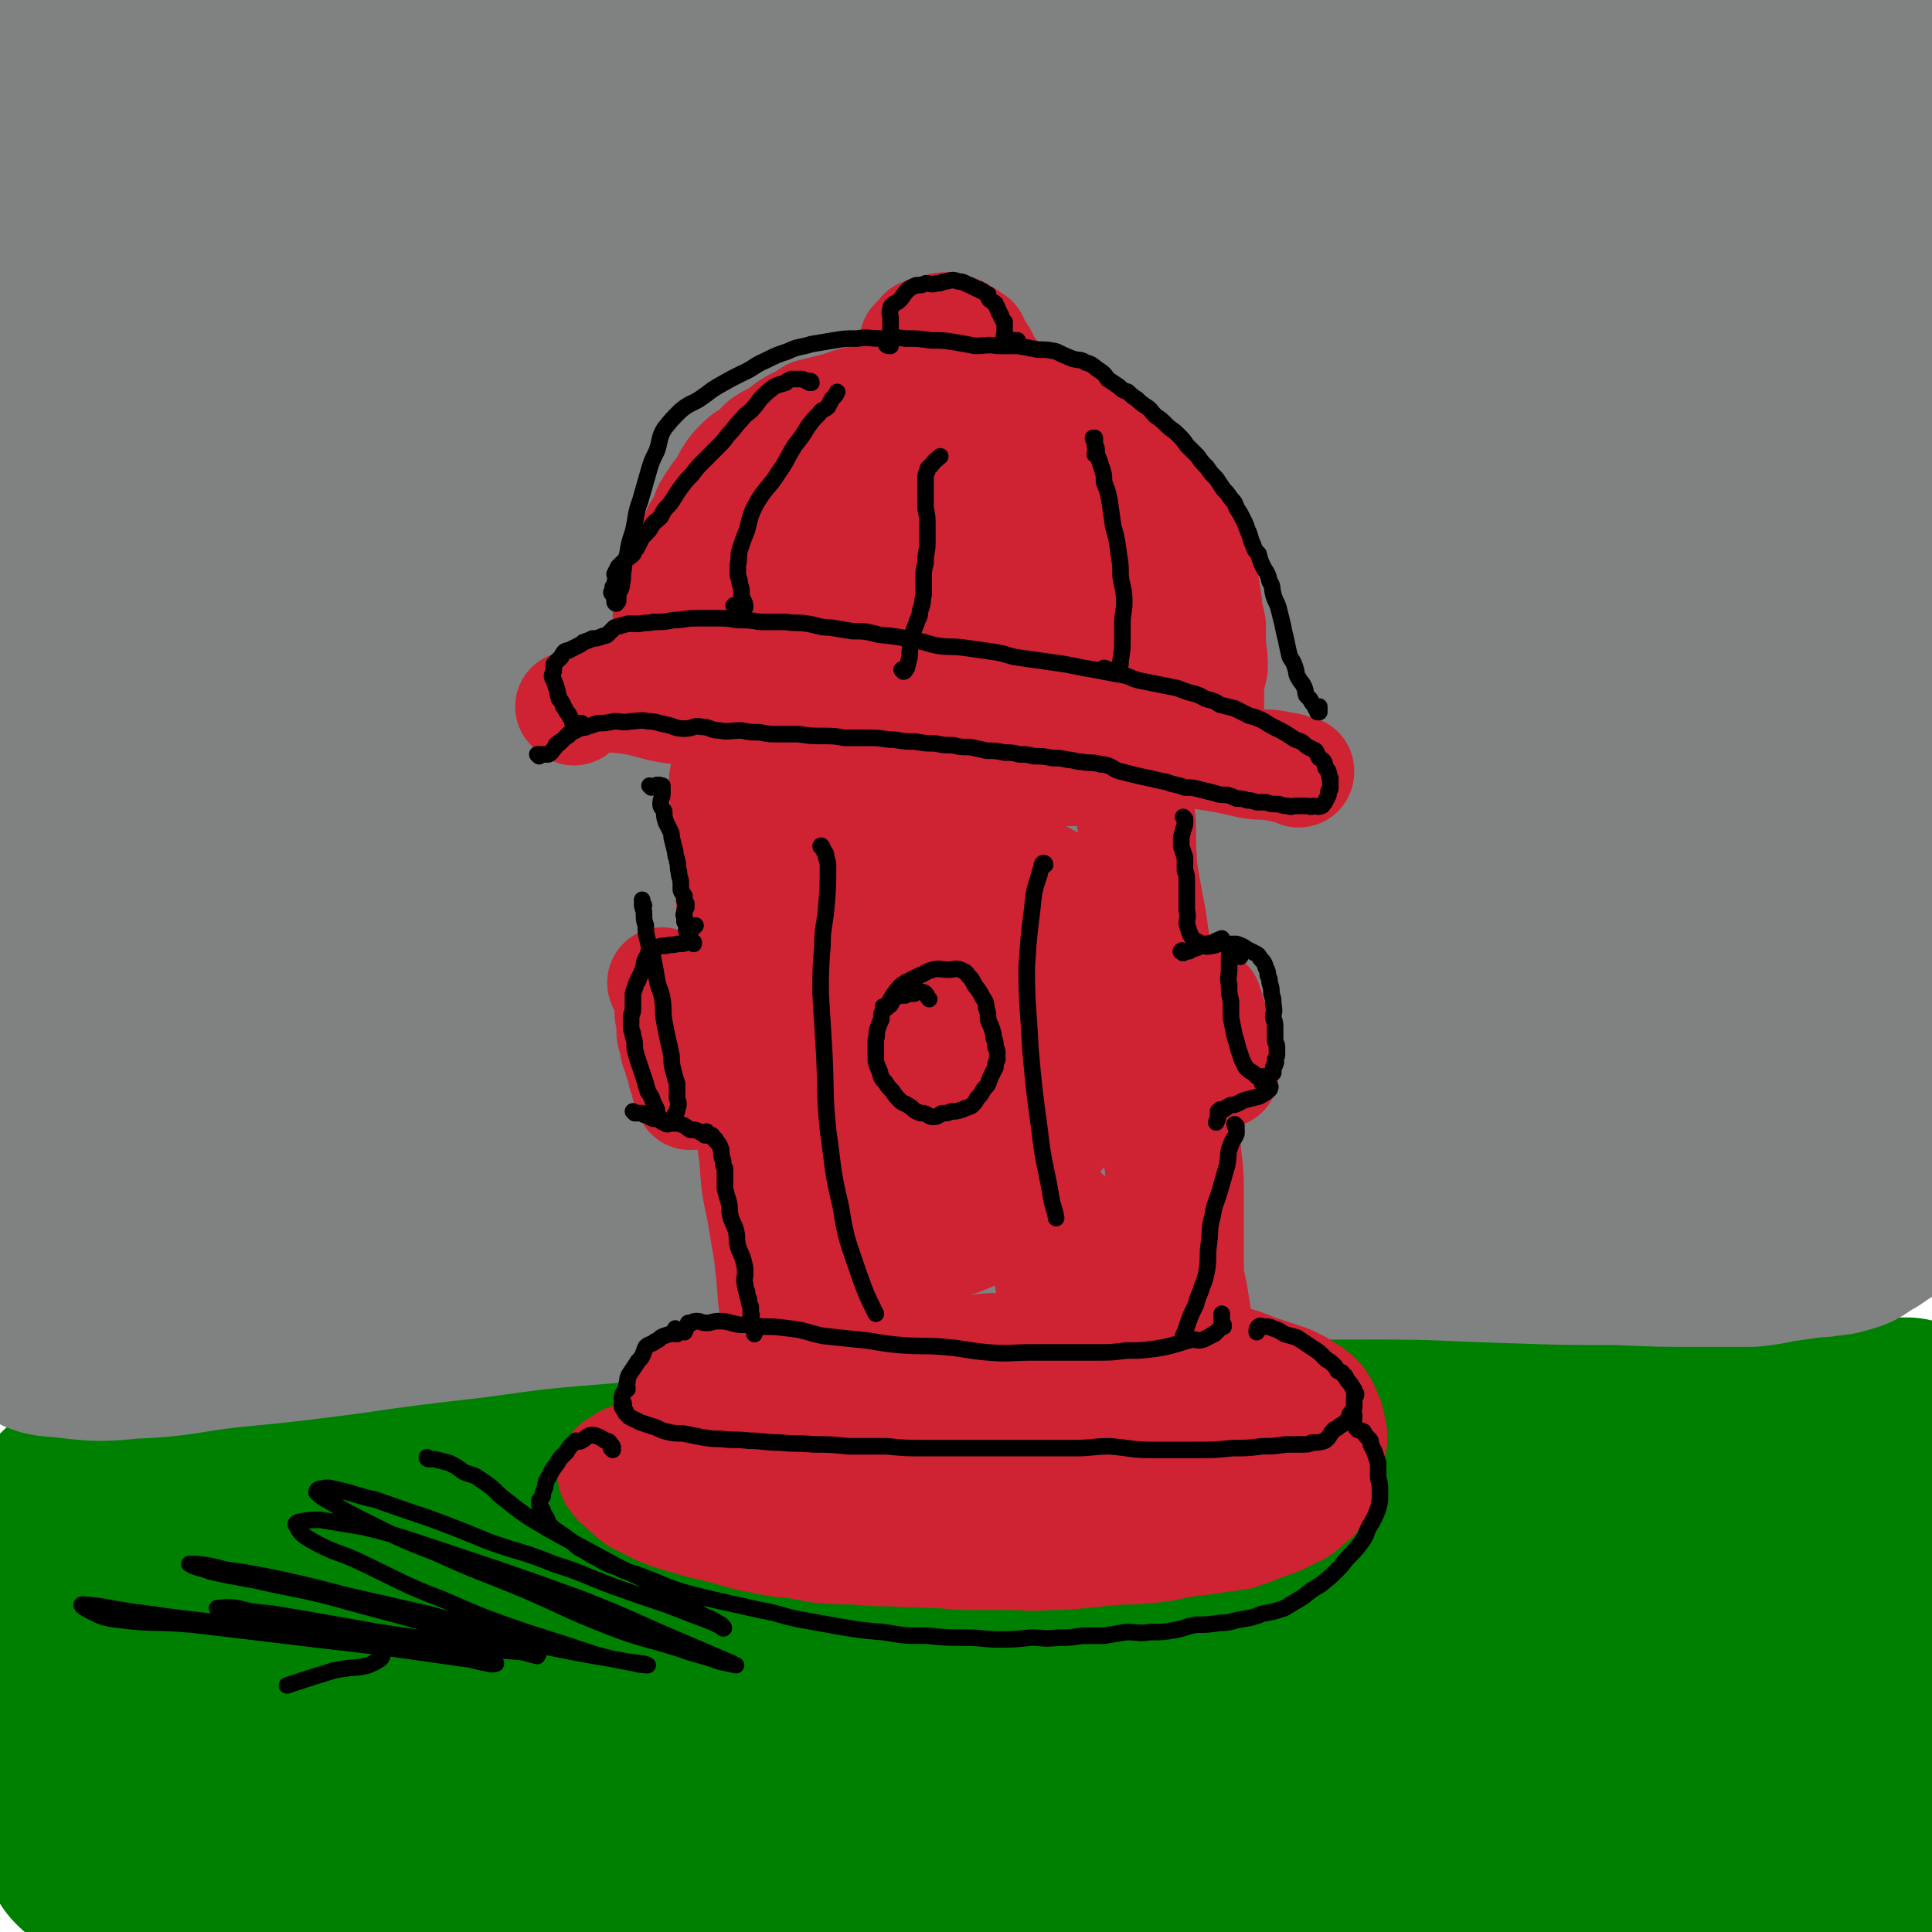
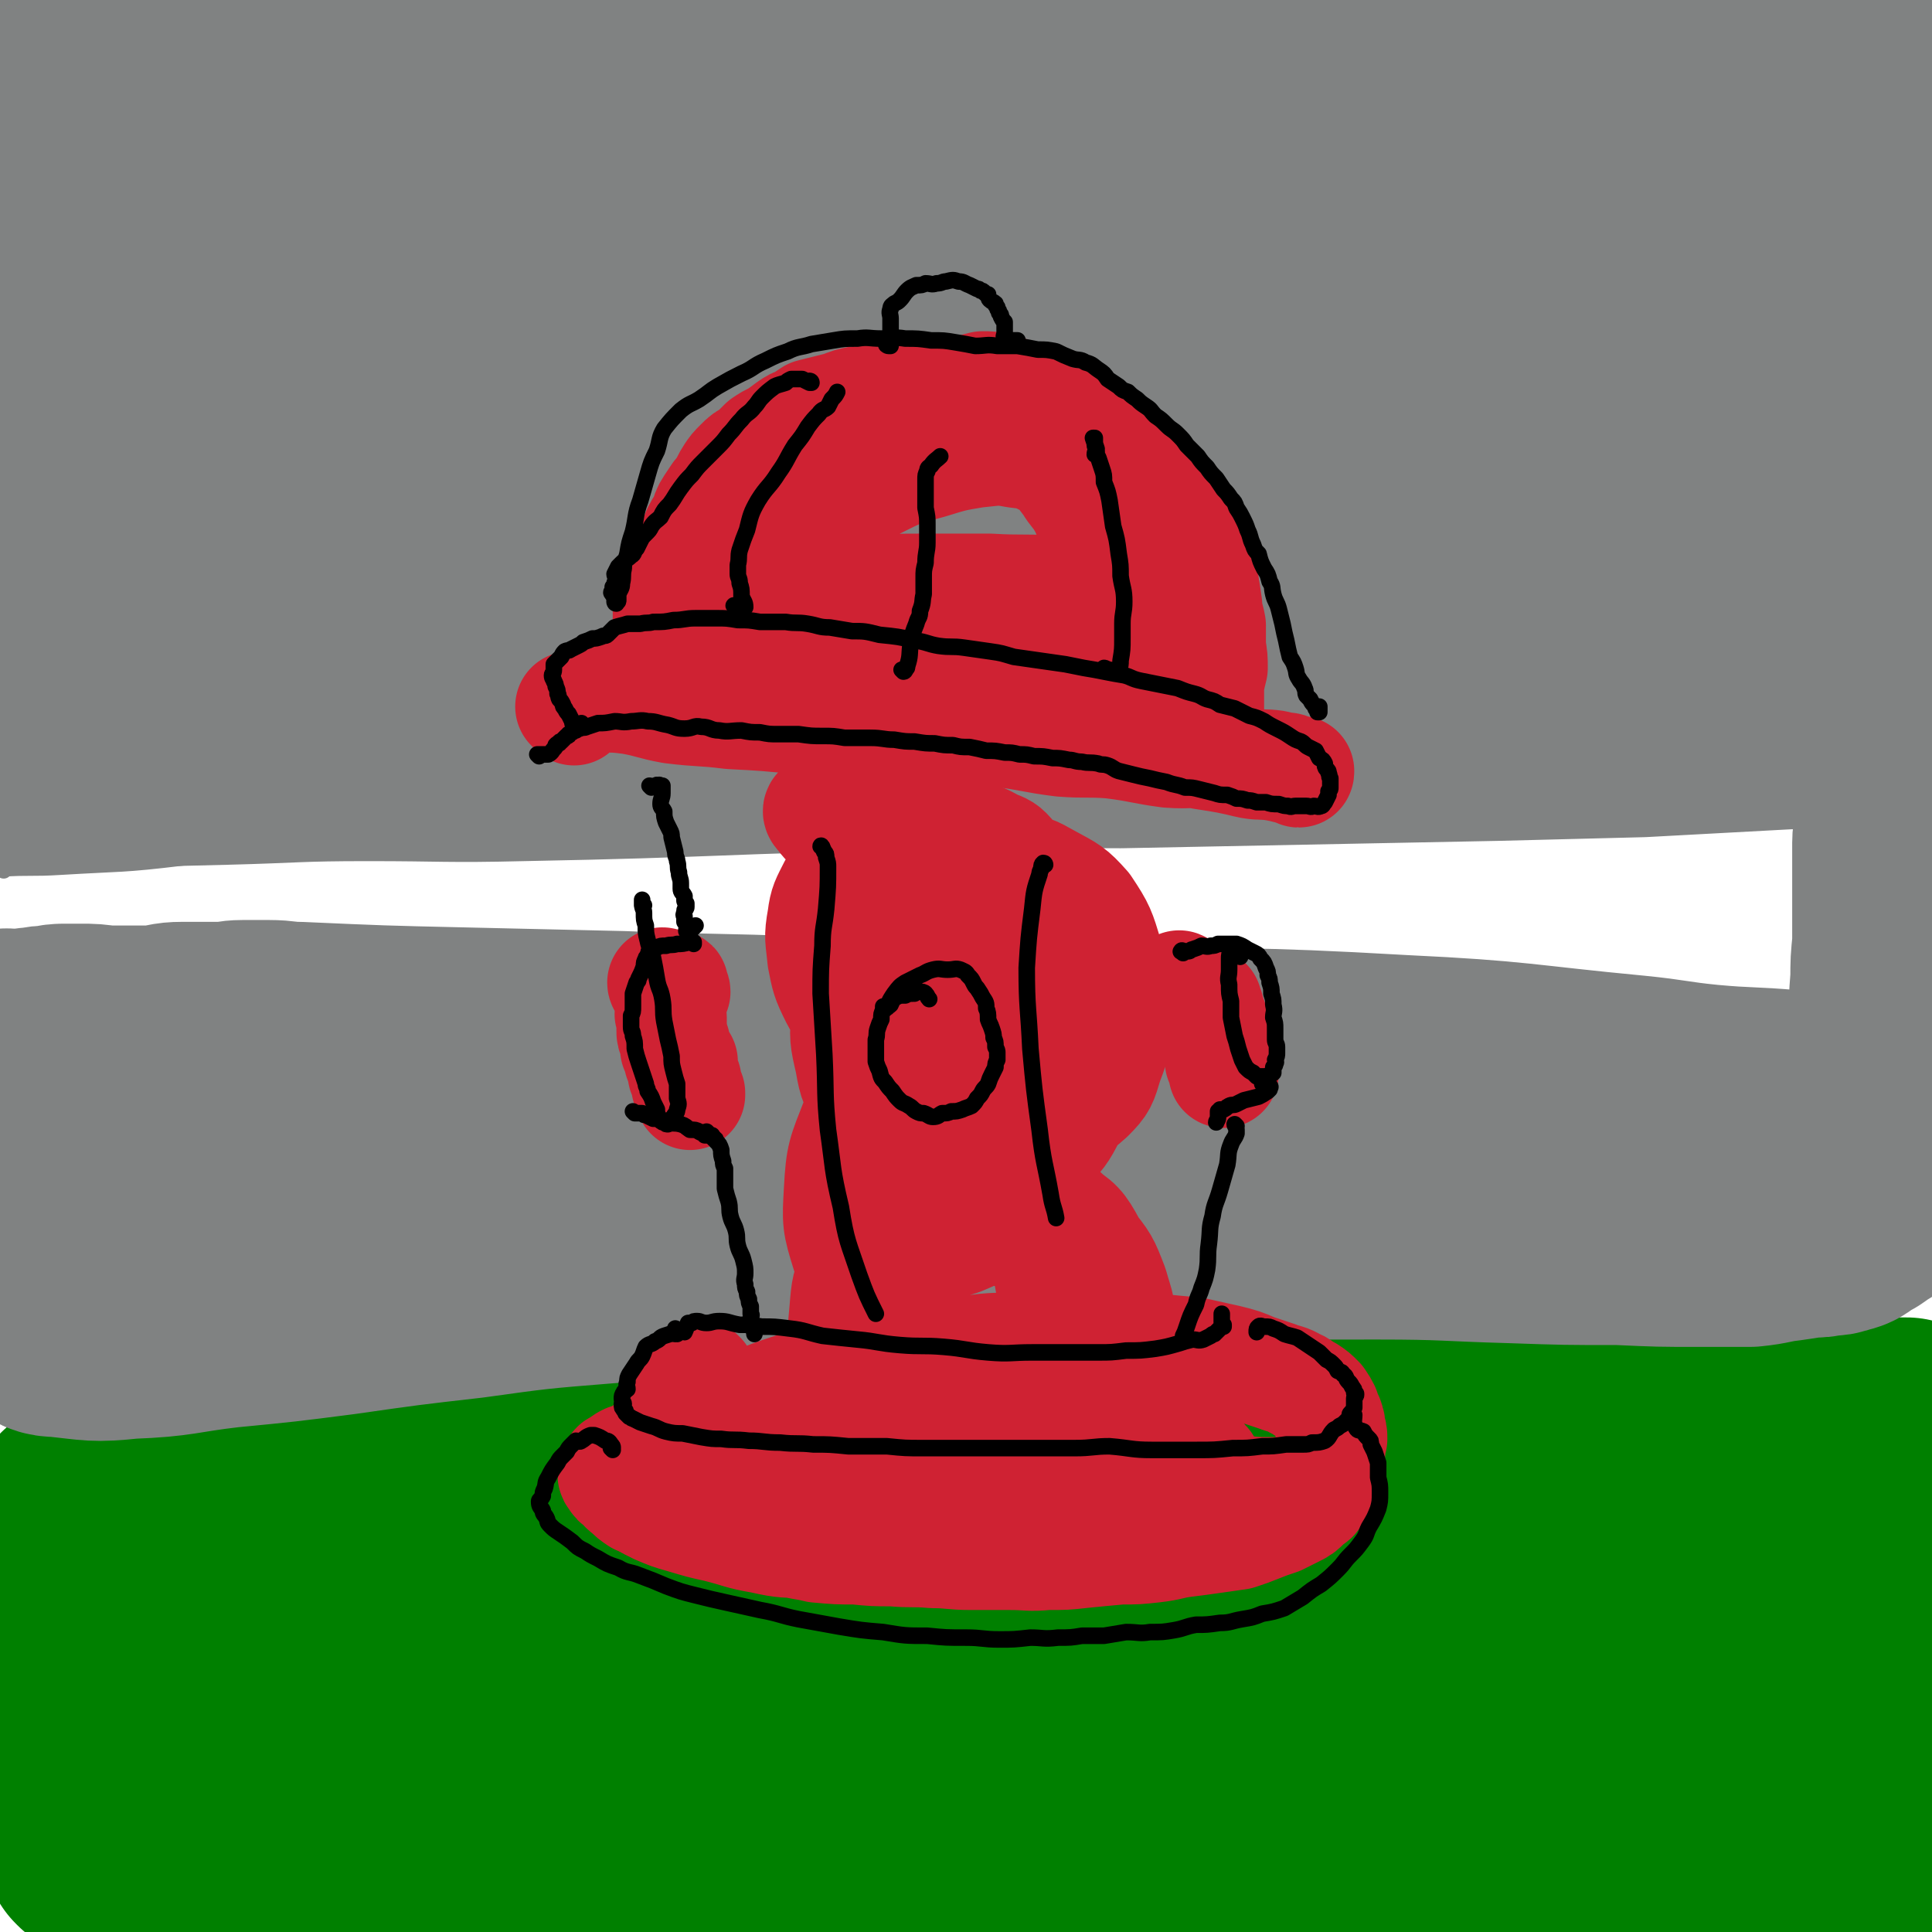
<svg xmlns="http://www.w3.org/2000/svg" viewBox="0 0 1050 1050" version="1.1">
  <g fill="none" stroke="rgb(128,130,130)" stroke-width="9" stroke-linecap="round" stroke-linejoin="round">
    <path d="M2,473c-1,-1 -2,-1 -1,-1 15,-1 16,0 32,-1 33,-2 33,-1 66,-5 35,-4 35,-5 70,-10 41,-5 41,-5 81,-9 49,-6 49,-6 98,-11 53,-4 53,-4 105,-7 49,-3 49,-4 98,-5 49,-1 49,0 99,0 45,1 45,0 90,2 37,2 37,3 75,6 28,3 28,3 56,6 20,2 20,3 40,4 10,1 10,-1 20,-1 2,-1 3,0 5,0 0,0 0,-1 -1,-1 -3,-1 -4,-1 -7,-2 -10,-2 -10,-3 -19,-5 -13,-3 -13,-3 -26,-5 -19,-3 -19,-3 -39,-5 -25,-2 -25,-2 -50,-4 -33,-2 -33,-2 -65,-4 -39,-2 -39,-2 -79,-3 -46,-2 -46,-2 -92,-2 -48,-1 -48,-1 -97,-1 -46,0 -46,1 -92,1 -43,0 -43,-1 -86,-1 -35,-1 -35,0 -71,0 -27,0 -27,0 -54,0 -21,0 -21,-1 -41,-1 -16,0 -16,1 -32,2 -10,0 -10,-1 -20,-1 -4,0 -4,1 -7,2 -1,0 -3,1 -2,1 10,-3 12,-4 23,-8 0,0 0,0 0,0 " />
  </g>
  <g fill="none" stroke="rgb(128,130,130)" stroke-width="120" stroke-linecap="round" stroke-linejoin="round">
    <path d="M704,372c0,0 -1,-1 -1,-1 0,0 1,1 0,1 -3,1 -3,0 -7,0 -35,-1 -35,-1 -70,-2 -35,-1 -35,-1 -70,-1 -43,-1 -43,-2 -86,-3 -45,0 -45,-1 -91,-1 -44,0 -44,1 -89,2 -36,1 -36,0 -72,2 -23,1 -23,2 -45,3 -9,1 -9,0 -18,1 -2,0 -5,0 -4,0 2,1 5,1 10,1 16,0 16,-1 33,-2 28,-1 28,-1 56,-2 39,-1 39,-2 78,-3 48,-2 48,-2 96,-3 52,-2 52,-1 104,-1 55,-1 55,0 109,0 53,1 53,1 106,2 47,1 47,0 93,1 39,1 39,1 78,2 29,1 29,2 57,3 18,0 18,0 36,1 8,0 8,0 16,0 3,0 3,0 6,0 1,0 2,0 2,0 -2,0 -4,-1 -7,-1 -21,-3 -21,-3 -42,-6 -30,-3 -30,-3 -60,-5 -38,-3 -37,-4 -75,-6 -43,-3 -43,-2 -86,-4 -49,-3 -49,-4 -97,-6 -56,-3 -56,-3 -112,-4 -60,-2 -60,-3 -119,-3 -62,0 -62,1 -124,2 -102,2 -102,1 -203,4 -30,1 -30,3 -59,5 -24,2 -24,2 -48,4 -2,0 -3,0 -5,0 0,0 0,0 0,0 1,0 1,0 2,0 2,0 2,0 4,-1 3,-1 3,-2 7,-3 22,-6 22,-8 44,-12 30,-5 30,-4 61,-6 31,-2 32,-1 63,-2 36,-1 36,-2 72,-1 43,0 43,1 86,3 50,1 51,0 101,2 55,2 55,3 110,6 57,3 57,3 113,7 52,3 52,3 103,7 43,4 43,4 86,9 34,3 34,2 68,6 24,2 24,3 47,5 11,2 11,2 23,3 5,0 6,1 10,0 1,0 2,-3 1,-3 -3,-2 -5,-1 -9,-2 -14,-2 -14,-2 -28,-4 -25,-4 -26,-3 -51,-7 -37,-5 -37,-5 -73,-11 -36,-6 -36,-7 -73,-12 -39,-5 -39,-5 -78,-9 -44,-4 -44,-4 -89,-6 -51,-2 -51,-2 -102,-2 -54,-1 -54,-1 -108,-1 -57,1 -57,1 -113,2 -50,1 -50,1 -101,3 -40,2 -40,3 -80,5 -22,2 -23,1 -45,3 -14,1 -14,1 -28,3 -7,1 -7,2 -13,3 -3,1 -3,1 -5,2 -1,1 -2,1 -2,2 0,1 0,1 1,2 1,1 1,1 2,2 1,1 1,1 2,2 2,2 2,2 4,4 3,1 3,2 6,2 12,2 12,2 25,2 33,-1 33,-3 66,-4 39,-3 39,-2 78,-4 49,-3 49,-5 98,-7 132,-4 132,-6 265,-6 71,0 71,1 142,6 115,9 114,10 228,21 48,4 48,3 96,10 22,3 22,5 44,11 1,0 1,1 1,1 0,1 -1,1 -2,1 -2,0 -2,-1 -4,-1 -6,-1 -6,-1 -11,-2 -30,-4 -30,-5 -61,-8 -41,-4 -41,-4 -83,-6 -46,-3 -46,-3 -92,-4 -55,-1 -55,-1 -109,0 -126,2 -126,3 -253,6 -58,2 -58,3 -117,3 -90,1 -90,0 -180,1 -30,0 -30,0 -59,0 -19,0 -19,0 -37,0 -10,1 -10,0 -20,1 -6,1 -6,1 -13,2 -4,1 -4,1 -8,2 -2,1 -2,1 -4,2 0,0 -1,1 -1,1 0,0 0,0 1,0 0,0 0,0 1,0 1,0 1,0 1,0 1,0 1,0 1,0 1,0 1,0 2,0 1,0 1,0 2,0 1,0 1,0 3,-1 15,-3 15,-4 30,-6 47,-7 47,-8 94,-13 48,-5 48,-4 96,-8 54,-4 54,-4 108,-6 118,-4 118,-4 236,-6 55,0 55,-1 110,0 83,3 83,2 166,8 39,2 40,3 77,10 3,0 5,4 3,5 -5,4 -9,4 -18,5 -25,2 -25,1 -51,1 -39,1 -39,1 -79,1 -46,0 -46,0 -91,-1 -47,-1 -47,-3 -94,-4 -101,-2 -101,-1 -202,-1 -48,0 -48,-1 -96,1 -82,3 -82,2 -164,9 -33,3 -33,6 -65,11 -18,3 -18,2 -36,5 -12,3 -12,2 -24,6 -5,1 -5,2 -11,4 -2,1 -2,1 -4,3 -1,1 0,1 0,3 0,1 0,1 0,2 1,1 1,1 2,2 1,1 1,1 2,2 2,1 2,2 4,2 18,-1 18,-2 35,-3 41,-1 41,-1 82,-2 39,-1 39,-2 78,-2 42,0 42,1 84,0 106,-2 106,-4 212,-6 57,-2 57,-1 113,-1 102,-2 102,-2 204,-4 40,-1 40,-1 79,-2 56,-3 56,-3 111,-6 10,0 10,0 21,-1 5,0 5,0 11,-1 3,0 3,0 6,-1 1,-1 1,-1 3,-1 1,-1 1,-1 2,-1 0,-1 0,-1 1,-1 0,0 0,0 0,0 1,0 0,0 0,0 -1,0 -1,0 -3,0 -1,0 -1,0 -2,0 -5,0 -5,-1 -9,-1 -29,-5 -29,-5 -58,-9 -53,-7 -53,-6 -105,-13 -50,-7 -50,-8 -99,-15 -51,-7 -51,-6 -103,-12 -56,-7 -56,-7 -113,-13 -53,-6 -53,-5 -107,-10 -44,-4 -44,-6 -89,-9 -67,-3 -68,-2 -135,-2 -25,0 -26,0 -51,2 -21,2 -21,2 -42,6 -18,3 -18,3 -37,7 -14,4 -14,5 -27,9 -9,2 -9,1 -17,4 -6,2 -5,3 -11,5 -2,0 -3,0 -4,0 -1,0 0,-1 0,-1 4,-1 4,-1 7,-1 5,-2 5,-2 10,-3 19,-3 19,-3 39,-5 42,-5 42,-4 84,-8 51,-4 51,-5 103,-9 64,-5 64,-6 128,-8 132,-3 132,-2 264,-2 58,0 58,0 116,2 82,3 82,5 164,7 22,0 22,-2 43,-3 13,0 13,0 25,-1 2,0 4,0 3,-1 0,-2 -2,-3 -5,-4 -8,-3 -8,-4 -16,-6 -20,-4 -20,-4 -41,-6 -56,-4 -56,-4 -112,-6 -61,-2 -61,-1 -122,-2 -64,0 -64,0 -128,0 -66,-1 -66,0 -132,-2 -114,-3 -114,-2 -227,-7 -40,-2 -40,-2 -80,-6 -41,-4 -41,-4 -82,-9 -7,0 -8,0 -14,-3 -2,-1 -3,-1 -4,-3 0,-1 1,-2 2,-2 1,-1 2,0 4,-1 1,-1 0,-2 1,-3 2,-1 2,-1 4,-2 1,-1 1,0 2,-1 2,-1 2,-1 3,-3 2,-3 2,-3 3,-5 2,-4 2,-4 3,-8 2,-5 1,-5 2,-11 2,-8 3,-7 4,-15 2,-9 0,-9 2,-18 2,-13 2,-13 6,-26 5,-16 6,-15 12,-32 5,-17 6,-17 10,-35 4,-15 4,-15 5,-31 1,-11 0,-11 -1,-22 -1,-6 -1,-7 -4,-13 -2,-4 -2,-4 -5,-8 -2,-2 -4,-4 -6,-3 -2,1 -2,3 -4,6 -8,14 -8,14 -15,28 -9,18 -9,18 -17,36 -8,18 -7,19 -14,37 -4,10 -5,10 -9,19 -3,10 -3,10 -7,19 -2,6 -2,6 -4,12 -1,3 0,3 -1,7 -1,1 -2,2 -2,2 0,-1 0,-2 0,-5 2,-12 3,-11 5,-24 4,-32 2,-32 7,-65 3,-23 3,-23 8,-46 1,-6 1,-7 3,-12 0,0 1,1 1,2 -2,12 -3,12 -5,25 -2,8 -3,8 -4,16 -3,14 -3,14 -6,28 -4,19 -4,19 -8,39 -4,22 -5,22 -9,45 -3,20 -3,20 -5,40 -2,11 -1,11 -2,23 -1,5 -1,8 -2,10 0,1 -1,-2 -2,-4 -1,-10 0,-10 -1,-19 -2,-16 -2,-16 -4,-31 -1,-19 -1,-19 -2,-37 0,-18 -1,-18 0,-36 0,-15 0,-15 1,-30 1,-13 1,-13 2,-26 1,-13 2,-13 4,-25 2,-12 2,-12 4,-25 2,-7 2,-7 5,-15 1,-4 1,-6 4,-7 2,-1 4,0 5,2 5,18 4,19 7,38 4,26 3,26 7,52 4,30 2,31 8,60 6,23 5,24 16,45 8,17 9,18 22,32 8,7 10,8 21,10 7,2 10,2 16,-2 12,-10 11,-12 19,-26 14,-22 13,-23 25,-45 15,-30 14,-30 31,-60 17,-31 16,-32 35,-62 12,-20 13,-20 28,-38 5,-6 6,-8 12,-10 2,-1 4,2 4,5 -1,10 -2,11 -7,21 -11,24 -12,23 -25,46 -19,34 -19,34 -39,67 -20,34 -19,34 -40,67 -15,23 -14,23 -31,44 -10,11 -18,19 -22,18 -3,0 2,-11 7,-20 26,-47 26,-47 55,-91 25,-37 25,-37 53,-72 30,-39 31,-38 63,-76 21,-24 20,-25 42,-47 4,-4 11,-10 10,-6 -4,11 -9,19 -21,36 -24,35 -25,35 -52,68 -29,36 -29,37 -61,71 -27,29 -23,35 -56,56 -34,22 -43,27 -78,29 -12,1 -12,-10 -16,-24 -5,-19 -4,-21 0,-41 6,-31 7,-32 21,-60 15,-27 15,-28 36,-50 16,-15 18,-17 39,-24 19,-6 20,-4 40,-3 25,2 25,4 49,8 31,5 31,6 62,12 35,7 35,6 71,13 37,7 37,7 74,14 30,6 31,5 61,11 23,4 24,4 46,11 10,3 13,2 19,9 3,3 3,7 -1,9 -16,7 -19,6 -39,9 -31,5 -31,4 -62,6 -39,3 -39,2 -78,3 -42,1 -42,1 -85,2 -35,1 -35,1 -71,1 -21,-1 -25,0 -43,-4 -2,0 -1,-5 2,-6 31,-9 33,-7 66,-13 53,-10 53,-10 105,-19 68,-12 68,-14 135,-23 72,-9 72,-11 144,-15 65,-3 65,-2 130,2 46,3 47,3 92,12 30,5 37,10 58,17 4,1 -4,-1 -9,-1 -19,0 -19,0 -38,0 -37,-1 -37,-2 -75,-3 -50,-1 -50,-1 -100,-2 -106,0 -106,-2 -213,0 -45,0 -46,-3 -90,4 -53,8 -55,9 -105,26 -10,3 -14,6 -15,14 0,8 3,13 12,16 23,10 25,9 51,11 45,4 45,3 91,1 52,-2 52,-4 104,-9 56,-5 56,-3 112,-10 52,-7 52,-7 103,-17 42,-8 42,-7 83,-20 24,-7 24,-8 47,-19 6,-3 12,-7 10,-10 -4,-5 -12,-5 -24,-6 -36,-4 -36,-4 -73,-5 -51,-1 -51,-1 -103,2 -58,3 -58,3 -115,10 -61,7 -61,7 -121,17 -49,9 -49,8 -97,20 -36,10 -37,9 -71,23 -21,9 -23,9 -41,22 -9,7 -14,9 -14,19 -1,9 3,14 12,18 21,10 24,8 48,10 42,2 42,0 84,-2 50,-2 50,-3 100,-8 54,-5 54,-6 107,-11 52,-6 51,-7 103,-11 72,-6 72,-4 144,-9 12,0 12,-1 23,-1 1,0 1,0 1,0 -20,3 -21,2 -41,4 -40,4 -40,5 -81,8 -48,4 -49,2 -97,7 -50,4 -50,5 -100,10 -40,4 -40,4 -81,8 -23,2 -23,1 -46,4 -5,0 -12,1 -10,2 5,1 12,2 25,2 36,0 36,-1 72,-3 49,-2 49,-1 98,-3 55,-3 55,-3 110,-6 51,-3 51,-3 102,-6 39,-2 39,-2 77,-4 26,0 26,0 52,0 12,0 12,0 23,0 4,1 5,0 7,2 1,1 1,2 0,3 -2,4 -3,4 -6,7 -4,5 -4,5 -8,10 -3,4 -4,4 -6,9 -2,6 -1,7 -2,13 -1,9 -2,10 -1,18 2,11 3,11 8,21 4,9 5,8 10,16 3,5 2,5 5,9 1,2 1,2 3,3 1,0 1,0 2,-1 2,-4 2,-4 3,-9 2,-8 1,-8 2,-15 0,-9 0,-9 0,-19 0,-12 0,-12 -1,-25 0,-14 -1,-14 0,-28 1,-17 1,-17 4,-34 3,-16 4,-16 7,-33 4,-17 4,-17 7,-34 2,-10 2,-10 4,-21 2,-8 2,-8 4,-17 1,-5 1,-5 2,-11 1,-3 0,-4 2,-7 1,-2 1,-2 2,-3 1,-2 1,-2 3,-2 2,0 3,0 4,2 5,5 6,5 9,13 9,23 10,23 15,47 6,32 3,33 6,66 2,18 2,18 3,36 1,16 1,16 1,33 0,15 0,15 0,29 -1,11 -1,11 -1,21 -1,4 -1,4 -1,9 0,1 0,3 0,2 -1,0 -1,-2 -1,-4 0,-7 0,-7 -1,-13 0,-12 0,-12 -1,-23 0,-14 -1,-14 -1,-27 0,-14 0,-14 0,-27 -1,-11 -1,-11 -1,-21 0,-8 0,-8 -1,-16 0,-5 0,-5 0,-10 0,-5 0,-5 0,-10 -1,-4 -1,-4 -1,-8 -1,-4 -1,-4 -1,-8 0,-2 0,-2 0,-5 -1,-2 -1,-2 -1,-4 0,-1 0,-1 0,-1 0,0 0,0 0,0 0,2 0,2 0,5 1,6 1,6 2,12 1,9 1,9 2,18 1,13 2,13 3,25 2,16 2,16 3,31 1,15 1,15 2,30 0,9 0,9 0,17 0,5 0,5 0,10 1,2 1,2 1,5 0,1 0,1 0,3 0,0 0,1 0,1 0,-2 0,-2 0,-4 0,-4 0,-4 0,-8 -1,-7 0,-7 -1,-15 -2,-12 -1,-12 -3,-24 -3,-15 -3,-15 -7,-29 -5,-15 -3,-17 -11,-30 -10,-16 -13,-15 -25,-29 -9,-10 -9,-10 -19,-19 -5,-5 -5,-6 -12,-8 -6,-3 -7,-3 -13,-3 -7,1 -8,1 -13,6 -10,8 -10,8 -18,19 -10,14 -10,14 -19,30 -8,16 -9,16 -15,33 -6,15 -5,15 -9,30 -2,10 -1,10 -4,20 -1,5 -3,5 -4,11 0,2 2,2 2,4 0,1 -1,1 -2,2 -1,0 -1,-1 -1,-1 -3,-1 -4,0 -7,-3 -4,-4 -4,-5 -6,-10 -4,-8 -4,-8 -6,-16 -3,-12 -3,-13 -3,-25 0,-13 -1,-14 2,-27 2,-13 2,-13 9,-25 6,-11 6,-12 15,-21 11,-11 12,-11 25,-20 18,-12 19,-11 37,-21 19,-11 19,-11 39,-21 10,-5 10,-5 20,-11 7,-4 7,-4 14,-8 4,-3 4,-3 8,-6 3,-1 3,-2 5,-3 1,-1 1,-1 2,-1 0,0 1,0 1,0 0,1 0,1 -1,2 0,1 0,1 0,1 -1,1 -1,1 -1,1 -1,1 -1,1 -2,1 -1,0 -1,0 -2,-1 -3,-1 -3,-1 -6,-2 -5,-2 -5,-2 -10,-4 -7,-3 -6,-4 -13,-6 -10,-3 -10,-4 -19,-5 -12,-1 -13,-1 -25,0 -9,2 -9,3 -19,6 -9,3 -9,3 -18,7 -8,4 -7,5 -16,9 -8,4 -8,2 -16,6 -6,3 -6,4 -11,7 -5,3 -5,2 -9,5 -1,1 -2,2 -2,3 1,3 3,3 3,6 1,1 0,1 0,2 " />
  </g>
  <g fill="none" stroke="rgb(0,128,0)" stroke-width="120" stroke-linecap="round" stroke-linejoin="round">
    <path d="M52,1004c0,0 -1,-1 -1,-1 0,-1 0,-1 0,-1 1,0 0,-1 1,-1 3,-3 3,-4 7,-5 13,-3 13,-3 27,-4 23,-1 24,1 47,1 30,2 30,2 60,4 38,2 38,3 76,5 46,3 46,2 91,6 50,3 50,4 99,7 53,4 53,4 106,7 56,3 56,3 112,5 55,2 55,1 110,2 51,1 51,1 103,2 49,1 49,1 98,2 22,0 22,1 45,2 8,0 8,0 17,1 4,0 4,1 8,1 2,1 2,1 3,0 1,0 3,0 2,-1 0,-1 -1,-1 -4,-2 -11,-3 -11,-4 -24,-5 -20,-3 -20,-3 -41,-5 -20,-1 -20,0 -40,-1 -21,0 -21,0 -42,-1 -24,0 -24,0 -49,0 -32,-1 -32,-1 -63,-1 -40,-1 -40,-1 -79,-3 -45,-2 -45,-2 -91,-5 -50,-3 -50,-3 -99,-6 -50,-3 -50,-3 -99,-7 -48,-3 -48,-4 -96,-8 -42,-4 -42,-5 -84,-9 -34,-4 -34,-4 -68,-8 -28,-3 -28,-3 -56,-7 -22,-2 -22,-3 -44,-5 -15,-2 -15,-2 -31,-4 -9,-1 -9,-1 -18,-1 -6,-1 -6,0 -12,0 -3,0 -3,-1 -7,-1 -3,0 -3,0 -5,0 -1,-1 -1,0 -2,-1 0,0 0,-1 1,-1 4,-2 4,-3 9,-4 21,-6 21,-7 42,-11 30,-6 30,-5 61,-9 34,-4 34,-4 68,-6 38,-3 38,-3 77,-5 47,-3 47,-4 94,-6 54,-2 54,-2 108,-4 59,-1 59,-2 118,-2 59,0 59,0 118,3 52,1 52,1 105,5 44,4 44,5 87,9 33,3 33,4 66,7 21,3 21,3 43,5 10,1 10,1 20,2 4,1 4,1 9,1 2,0 2,-1 4,-2 1,-1 1,-1 2,-2 0,0 0,0 0,-1 0,0 0,0 -1,-1 0,0 0,0 -1,0 -1,0 -1,0 -2,0 -7,1 -7,1 -13,1 -30,2 -30,2 -60,2 -38,0 -38,0 -76,0 -40,-1 -40,-1 -80,-3 -45,-3 -45,-3 -90,-7 -46,-4 -46,-5 -92,-9 -47,-5 -47,-4 -94,-9 -46,-4 -45,-5 -91,-9 -43,-4 -43,-3 -86,-7 -36,-3 -36,-3 -73,-6 -30,-2 -30,-1 -61,-2 -25,-1 -25,-1 -50,-2 -20,0 -20,-1 -40,-2 -17,-1 -17,-1 -34,-3 -13,-1 -13,-1 -26,-3 -9,-1 -9,-1 -18,-3 -5,-1 -5,-2 -10,-4 -2,-1 -2,-1 -5,-1 -1,-1 -1,0 -2,-1 0,0 0,0 0,-1 0,0 0,0 0,0 2,0 2,0 3,-1 2,0 2,0 5,0 6,-1 6,-1 11,-1 19,-2 19,-1 38,-3 32,-2 31,-3 63,-5 41,-3 41,-3 83,-5 51,-1 51,-2 101,-2 55,0 55,0 110,1 56,2 56,3 111,6 53,3 53,2 106,6 48,3 48,4 95,7 43,3 43,3 86,5 34,1 34,2 68,1 29,0 29,-1 58,-3 16,0 16,1 32,0 12,-1 12,-2 23,-4 7,-1 7,-1 14,-3 3,-1 3,-1 7,-2 1,-1 1,-1 2,-1 1,-1 1,-1 1,-1 0,0 -1,0 -1,0 0,0 0,0 -1,0 0,0 0,1 -1,1 -1,1 -1,1 -2,1 -1,1 -1,1 -3,1 -12,1 -12,1 -24,0 -36,-1 -36,-2 -73,-4 -39,-2 -39,-1 -78,-4 -43,-3 -43,-4 -85,-8 -49,-4 -49,-4 -98,-8 -51,-4 -51,-4 -103,-8 -49,-4 -49,-5 -98,-9 -79,-6 -79,-7 -158,-11 -31,-2 -31,-1 -61,-1 -47,1 -47,1 -94,2 -19,1 -19,2 -37,3 -15,0 -15,0 -29,1 -10,1 -10,0 -20,1 -8,1 -8,2 -15,3 -5,0 -5,-1 -11,-2 -3,0 -3,1 -7,1 -2,0 -2,0 -3,-1 -2,0 -2,0 -3,0 -1,1 -1,1 -3,2 0,0 0,0 -1,1 -1,0 -1,0 -1,0 0,0 1,1 1,1 1,0 0,-1 1,-1 3,0 3,1 6,1 9,-1 9,-2 17,-3 24,-2 24,-2 49,-4 40,-4 40,-5 79,-8 49,-4 49,-5 98,-8 55,-3 55,-4 111,-6 117,-4 117,-3 234,-6 53,-1 53,-1 106,-2 81,-2 81,-2 162,-3 27,0 27,0 54,0 27,-1 27,-1 53,-3 4,0 4,0 7,-1 2,0 2,0 3,-1 2,0 2,-1 3,-1 2,0 2,0 3,0 1,0 1,0 3,0 1,0 1,0 2,0 0,0 1,0 1,0 1,0 1,1 1,1 1,0 1,-1 1,0 0,0 0,0 0,1 0,0 0,0 0,0 0,1 0,1 0,1 0,1 1,1 0,1 -3,3 -3,3 -6,5 " />
  </g>
  <g fill="none" stroke="rgb(128,130,130)" stroke-width="120" stroke-linecap="round" stroke-linejoin="round">
-     <path d="M983,551c0,0 0,-1 -1,-1 -2,0 -2,0 -3,0 -24,-6 -24,-7 -47,-12 -36,-8 -36,-7 -73,-13 -37,-7 -37,-6 -75,-11 -43,-6 -43,-6 -86,-10 -51,-5 -52,-5 -103,-8 -56,-3 -56,-2 -111,-4 -50,-2 -50,-2 -100,-4 -42,-2 -42,-2 -83,-5 -33,-1 -33,-2 -66,-3 -24,-1 -24,-1 -47,-1 -16,0 -16,-1 -33,0 -12,1 -12,2 -24,4 -7,1 -8,1 -15,4 -2,1 -4,2 -3,3 0,2 2,3 4,3 11,2 11,2 22,2 29,1 29,1 58,0 43,0 43,0 87,-2 54,-3 54,-3 109,-7 60,-4 60,-5 121,-10 68,-5 68,-5 136,-9 62,-5 62,-5 124,-9 49,-3 49,-2 99,-5 37,-2 37,-2 73,-4 19,-1 19,-1 39,-2 6,-1 6,-1 12,-2 1,0 1,0 2,-1 1,0 0,0 0,-1 -1,-1 -1,-1 -3,-1 -1,-1 -1,-1 -2,-1 -1,0 -1,0 -3,0 -1,0 -1,1 -3,1 -3,0 -3,0 -7,0 -10,1 -10,1 -20,2 -26,4 -26,4 -51,8 -45,5 -45,5 -90,10 -56,7 -56,8 -112,13 -72,8 -72,10 -145,14 -143,8 -144,13 -287,12 -68,-1 -68,-7 -135,-17 -23,-3 -22,-5 -45,-10 -2,-1 -3,-1 -5,-1 -1,0 -1,0 -2,1 -1,1 0,1 -1,2 -2,1 -3,0 -5,1 -4,1 -3,2 -7,3 -5,1 -5,1 -11,2 -7,2 -7,2 -15,3 -4,1 -4,1 -7,2 -7,2 -7,1 -14,4 -21,8 -20,8 -41,17 " />
    <path d="M1023,610c0,0 0,-1 -1,-1 -3,0 -3,1 -5,1 -38,-3 -38,-3 -75,-6 -42,-4 -42,-4 -84,-7 -49,-5 -49,-6 -98,-10 -53,-5 -53,-4 -106,-8 -57,-3 -57,-3 -114,-6 -51,-2 -51,-2 -103,-4 -49,-2 -49,-1 -99,-3 -44,-1 -44,-1 -87,-2 -44,-1 -44,-1 -89,-3 -8,0 -8,-1 -16,-1 -7,0 -7,0 -14,0 -6,0 -6,1 -12,1 -5,0 -5,0 -10,0 -5,0 -5,0 -11,0 -7,0 -7,1 -14,2 -7,0 -7,0 -14,0 -7,0 -7,0 -14,0 -7,-1 -7,-1 -13,-1 -4,0 -4,0 -8,0 -4,0 -4,0 -8,1 -4,0 -4,0 -9,1 -3,0 -3,0 -7,1 -3,0 -3,0 -6,0 -2,0 -2,-1 -4,0 -1,0 -1,0 -2,1 0,0 0,1 0,1 0,2 0,2 0,3 0,1 0,1 1,3 1,2 1,2 2,4 2,3 2,3 4,6 5,5 5,6 11,9 15,7 15,8 32,10 35,5 36,6 72,5 38,-1 38,-3 76,-7 44,-5 44,-6 88,-10 99,-9 99,-10 199,-15 51,-3 51,-1 102,-1 88,2 88,0 175,5 63,3 63,5 126,11 20,2 20,3 40,5 22,2 22,1 45,3 5,0 5,1 11,1 3,1 3,1 5,2 2,0 2,0 4,1 1,1 1,1 3,2 1,0 1,0 2,0 0,1 0,2 1,2 0,0 1,-1 1,-1 1,1 0,2 1,3 0,0 1,0 1,1 0,0 -1,-1 -1,0 0,0 0,1 0,1 -1,1 -1,1 -3,2 -4,2 -4,2 -8,3 -14,3 -14,4 -28,6 -25,5 -25,4 -51,7 -31,4 -31,3 -62,6 -35,2 -35,3 -71,4 -38,2 -38,1 -76,2 -37,1 -37,3 -75,4 -43,1 -43,0 -86,1 -46,1 -47,0 -92,3 -46,4 -46,6 -91,10 -77,8 -77,8 -153,15 -24,2 -24,2 -48,2 -26,1 -26,0 -52,-1 -8,0 -8,0 -15,0 -6,-1 -6,-1 -11,-1 -5,-1 -5,-1 -9,-1 -4,-1 -4,-1 -7,-1 -2,0 -2,-1 -4,-1 -2,0 -2,0 -3,0 -2,1 -3,0 -4,1 -3,2 -2,3 -5,5 -2,2 -2,2 -5,3 -1,1 -1,1 -2,2 -2,2 -2,3 -4,5 -2,2 -2,2 -5,5 -3,2 -3,2 -5,4 -3,2 -3,1 -5,3 -1,1 -2,1 -3,3 -1,1 -1,1 -1,2 -1,1 -1,1 -1,2 0,1 0,1 0,2 0,2 0,2 1,4 1,1 1,1 2,3 1,2 0,2 2,3 5,3 5,4 11,4 19,2 19,3 38,1 27,-1 27,-3 53,-6 31,-3 31,-3 62,-7 35,-5 35,-5 70,-9 36,-5 36,-5 73,-8 39,-3 39,-2 78,-5 41,-4 41,-5 81,-7 45,-4 45,-3 89,-6 46,-2 46,-3 91,-5 41,-1 41,-1 82,-1 37,0 37,1 73,2 29,1 29,1 58,1 22,1 22,1 43,1 14,0 14,0 28,0 10,-1 10,-2 19,-3 7,-1 7,-1 13,-2 5,0 5,0 10,-1 3,0 3,0 6,-1 4,-1 4,-1 6,-3 2,-1 2,-2 3,-2 0,-1 0,-1 1,-1 1,0 1,0 1,0 1,0 1,0 1,-1 1,0 1,0 1,0 1,-1 1,-1 2,-2 1,0 0,0 1,-1 1,0 1,0 1,0 1,-1 1,0 2,-1 0,0 0,0 1,-1 0,0 0,0 1,-1 0,0 0,0 1,-1 1,-1 1,-1 1,-2 1,-1 1,-1 1,-2 1,-1 1,-1 1,-3 1,-2 1,-2 2,-5 1,-3 1,-3 1,-7 1,-6 1,-6 2,-12 1,-8 1,-8 1,-17 1,-10 1,-10 1,-20 1,-13 0,-13 1,-26 0,-12 0,-12 1,-25 0,-9 0,-9 1,-19 0,-8 0,-8 0,-16 0,-7 0,-7 0,-14 0,-7 0,-7 0,-14 0,-6 0,-6 0,-11 0,-4 1,-4 1,-8 1,-2 1,-2 1,-5 0,-2 0,-2 1,-4 0,-1 0,-1 0,-2 0,-1 0,-1 0,-1 0,-1 0,-1 0,-1 1,0 1,0 1,0 -1,2 -1,2 -2,5 " />
  </g>
  <g fill="none" stroke="rgb(207,34,51)" stroke-width="60" stroke-linecap="round" stroke-linejoin="round">
    <path d="M353,818c0,0 -2,-1 -1,-1 1,0 2,1 3,1 1,1 1,1 3,1 3,2 3,2 6,3 5,0 5,-1 9,-1 6,-1 6,-1 13,-2 9,-1 9,-1 18,-2 12,-1 13,0 25,-1 13,-1 13,-2 27,-3 14,-1 14,-1 29,-1 15,-1 15,0 29,-1 15,0 15,0 30,0 14,0 14,0 27,0 11,0 11,-1 22,-1 10,0 10,0 20,1 9,0 9,1 19,1 4,0 4,0 9,-1 3,0 3,0 6,0 0,0 0,0 1,0 0,0 0,0 0,0 0,-1 0,-1 0,-1 0,-1 -1,0 -1,0 -1,0 -1,0 -2,0 -2,0 -2,0 -4,0 -5,0 -5,0 -9,1 -6,0 -6,0 -12,1 -9,1 -9,1 -17,3 -8,1 -8,1 -16,1 -14,1 -14,0 -27,0 -16,0 -16,0 -32,0 -12,0 -12,0 -24,0 -12,-1 -12,0 -24,-1 -11,-1 -11,-2 -22,-3 -11,-1 -11,-1 -21,-2 -11,0 -11,0 -21,-1 -8,0 -8,0 -16,-1 -5,0 -5,-1 -10,-1 -2,0 -2,0 -4,0 -1,0 -1,0 -3,0 0,0 -1,0 0,0 0,0 1,0 2,0 2,0 2,0 4,0 4,0 4,0 8,0 7,0 7,0 13,1 10,0 10,0 21,0 14,1 14,1 28,2 17,0 17,0 35,0 18,1 18,1 37,1 20,0 20,0 39,0 20,0 20,-1 40,-1 16,0 16,0 32,0 13,0 13,0 26,0 10,0 10,1 20,1 8,0 8,0 15,0 2,0 2,0 4,0 2,0 2,0 3,0 0,0 0,0 0,0 1,0 1,0 1,0 0,0 0,0 0,0 1,0 1,0 1,0 0,0 0,0 0,0 1,0 1,0 1,0 1,0 1,0 1,0 0,0 1,0 1,0 0,0 0,0 0,0 0,0 0,1 -1,1 0,1 0,1 -1,1 0,0 0,0 0,0 " />
-     <path d="M411,805c0,0 -1,-1 -1,-1 0,0 1,0 1,0 1,0 1,0 1,0 1,-1 1,-1 1,-1 0,-3 0,-3 0,-5 1,-2 1,-2 2,-4 1,-2 2,-1 3,-3 1,-1 0,-1 0,-2 1,-2 0,-2 1,-3 0,-2 0,-1 1,-3 0,-3 -1,-3 -1,-6 0,-2 0,-2 1,-5 0,-3 0,-3 0,-7 0,-4 -1,-4 0,-9 0,-5 1,-4 2,-9 2,-5 2,-5 2,-10 1,-6 1,-6 1,-11 0,-5 0,-5 0,-11 0,-5 0,-5 1,-11 0,-4 1,-4 1,-9 0,-4 -1,-4 -1,-9 0,-4 0,-4 0,-8 0,-5 1,-5 1,-10 0,-4 0,-4 0,-8 1,-6 1,-6 1,-11 1,-4 0,-4 0,-8 0,-4 0,-4 0,-9 -1,-2 -1,-2 -1,-5 -1,-5 -1,-5 -1,-9 0,-4 0,-4 0,-7 -1,-4 -1,-4 -1,-8 0,-3 0,-3 0,-7 0,-4 0,-4 1,-7 0,-4 0,-4 0,-7 0,-3 0,-3 0,-6 0,-3 0,-3 0,-7 1,-3 0,-3 1,-7 0,-3 0,-3 0,-7 0,-3 0,-3 0,-7 0,-3 0,-3 0,-7 1,-3 1,-3 1,-7 0,-3 0,-3 0,-7 0,-3 0,-3 0,-7 1,-3 1,-3 1,-6 0,-3 0,-3 0,-5 0,-1 0,-1 0,-3 0,0 0,0 0,0 0,-1 0,-1 0,-1 0,0 0,1 0,2 0,1 0,1 0,1 0,2 0,2 0,3 0,3 0,3 0,6 -1,5 -1,5 -1,11 -1,10 -1,10 -2,21 0,14 0,14 -1,28 0,18 -1,18 -1,37 0,18 0,18 -1,37 0,18 0,18 0,35 0,15 0,15 0,29 1,11 2,11 3,22 1,6 1,6 2,13 1,4 1,4 3,9 0,3 0,3 1,5 0,1 1,1 1,1 1,0 1,0 1,0 1,1 1,1 1,2 0,1 0,1 0,2 1,1 1,1 1,2 0,1 1,1 0,2 0,2 -1,2 -2,3 -1,1 -1,2 -2,2 -1,1 -1,0 -2,0 0,0 1,0 1,-1 -1,-1 -2,-1 -2,-3 -1,-3 -1,-3 -2,-7 -2,-6 -3,-6 -4,-13 -1,-9 1,-9 0,-18 -1,-16 -1,-16 -3,-32 -1,-17 -2,-17 -3,-34 -2,-16 -2,-16 -2,-32 -1,-15 -1,-15 0,-29 1,-12 3,-11 4,-23 1,-11 -2,-11 0,-22 1,-9 3,-8 5,-17 2,-6 1,-6 2,-13 0,-7 0,-7 0,-14 1,-5 0,-5 0,-11 0,-4 0,-4 0,-9 0,-4 -1,-4 -1,-8 0,-4 0,-4 0,-7 0,-3 1,-3 0,-5 0,-2 -1,-2 -2,-4 0,-1 1,-1 1,-2 0,-1 0,-1 1,-2 0,0 0,-1 0,-1 -1,0 -1,0 -1,1 0,0 0,0 0,0 0,0 0,0 0,0 0,0 0,0 0,0 1,0 1,-1 1,0 1,0 1,0 1,0 0,0 0,1 0,1 1,0 1,0 2,0 0,0 0,0 0,0 1,-1 1,-1 2,-1 0,-1 1,0 1,0 -1,-2 -2,-2 -2,-3 -1,-2 -1,-2 -2,-3 0,-2 0,-2 0,-4 -1,-2 -2,-2 -2,-4 -1,-2 0,-2 -1,-4 0,-2 -1,-1 -1,-3 0,0 0,-1 -1,-1 0,-2 0,-2 0,-3 -1,-1 -1,-1 -2,-3 0,-1 0,-1 0,-2 -1,-1 -1,-1 -1,-3 -1,-1 -1,-1 -1,-3 0,-1 -1,-1 -1,-2 0,-2 0,-2 0,-4 -1,-2 -1,-2 -1,-4 0,-2 0,-2 0,-5 -1,-1 0,-1 0,-3 0,-1 0,-1 0,-3 0,-1 0,-1 0,-3 0,-1 0,-1 0,-2 1,-1 1,-1 1,-2 1,-1 1,-1 1,-2 1,0 1,0 1,-1 0,-1 0,-1 0,-1 0,0 0,0 0,0 1,1 1,2 1,4 0,1 -1,1 -1,2 0,2 0,2 0,3 0,3 0,3 -1,6 0,4 0,4 0,7 -1,5 -1,5 -1,9 -1,6 -1,6 -2,12 -1,7 -1,7 -1,14 -1,9 -2,9 -2,19 -1,12 0,12 0,23 0,14 0,14 0,29 0,18 0,18 0,37 1,23 1,23 2,46 1,21 1,21 3,41 1,17 0,17 2,33 1,13 2,13 3,26 2,8 2,8 3,16 1,5 1,5 2,9 0,3 0,4 1,6 0,1 2,1 2,1 0,0 -2,-1 -2,-2 -1,-3 -1,-3 -1,-6 0,-6 0,-6 -1,-11 -2,-10 -3,-10 -5,-20 -2,-13 -1,-13 -3,-26 -2,-12 -2,-12 -4,-24 -3,-14 -3,-14 -4,-29 -2,-15 -3,-15 -4,-30 -1,-14 -1,-14 -2,-29 -1,-14 -1,-14 -2,-28 -1,-11 -2,-11 -3,-22 0,-11 0,-12 -1,-23 -1,-11 -1,-11 -2,-23 -1,-8 -1,-8 -1,-16 -1,-6 -1,-6 -1,-13 0,-4 0,-4 0,-9 0,-3 0,-3 0,-7 0,-4 -1,-4 0,-7 1,-3 2,-2 4,-5 2,-2 3,-1 3,-3 1,-3 -1,-4 0,-6 1,-2 2,-1 4,-3 1,-2 1,-2 3,-3 1,-2 2,-1 3,-2 2,-1 2,-1 4,-1 2,-1 2,-1 5,-1 3,0 3,0 6,0 4,0 4,0 8,1 5,1 5,1 10,2 6,1 6,1 11,2 7,1 7,1 13,2 10,2 10,2 19,4 10,2 10,2 20,4 10,2 10,2 19,3 10,1 10,1 20,1 10,1 10,1 21,2 8,0 8,0 16,0 6,0 6,0 13,0 4,1 4,0 9,0 3,1 3,1 6,2 1,0 1,1 3,1 2,0 2,0 4,0 0,0 0,0 0,0 0,0 0,0 0,0 0,0 0,0 0,0 1,-1 1,-2 1,-1 0,0 -1,0 -1,1 0,2 1,2 1,4 0,3 -1,3 -1,6 1,4 1,4 1,8 1,7 1,7 1,14 0,14 1,14 1,29 0,19 -1,19 0,38 0,19 1,19 3,38 1,18 1,18 3,35 1,14 0,14 2,29 1,11 2,11 2,23 1,13 1,13 2,25 0,14 0,14 0,28 1,10 1,10 1,20 0,8 0,8 0,16 0,5 0,5 0,11 0,4 0,4 0,8 0,2 1,2 0,4 0,1 0,1 0,2 0,1 0,2 0,2 0,0 0,-1 0,-2 0,0 0,0 0,0 0,-2 0,-2 0,-3 1,-4 0,-4 1,-9 2,-7 3,-7 5,-14 2,-7 1,-7 3,-14 1,-10 2,-10 3,-20 0,-12 0,-12 0,-24 0,-14 0,-14 0,-28 0,-14 -1,-14 -2,-29 -2,-16 -2,-16 -4,-32 -2,-18 -2,-18 -5,-35 -2,-16 -3,-16 -6,-32 -3,-14 -2,-15 -5,-29 -2,-11 -2,-11 -4,-23 -2,-8 -2,-8 -4,-17 -1,-6 -1,-6 -2,-13 -1,-5 -1,-5 -1,-9 0,-3 0,-3 1,-6 1,-2 0,-2 1,-4 0,0 1,-1 1,-1 1,0 1,1 1,1 0,1 0,1 0,2 0,2 0,2 0,5 1,3 1,3 1,6 1,8 1,8 1,16 1,25 1,25 1,49 0,17 -2,17 -1,35 0,19 1,19 3,37 2,18 2,18 4,36 3,16 3,16 6,32 3,15 4,15 8,29 3,16 3,16 7,32 3,14 2,14 5,28 3,13 4,13 7,25 3,9 2,10 5,19 2,6 2,6 4,12 1,2 2,2 2,5 0,1 -1,1 -1,2 0,0 1,0 2,-1 0,-1 0,-1 0,-2 0,-1 -1,0 -2,-1 0,-2 0,-2 -1,-3 -1,-3 -2,-3 -3,-6 -2,-5 -2,-5 -5,-9 " />
    <path d="M381,748c0,0 -1,-1 -1,-1 0,0 0,1 0,3 0,0 0,0 -1,1 -3,2 -3,2 -6,5 -2,1 -3,1 -4,3 -2,3 -2,3 -3,5 -1,3 -1,3 -2,7 -1,2 -1,2 -1,5 -1,1 -1,1 -1,3 0,2 0,2 0,4 0,3 0,3 1,6 0,2 0,2 1,4 1,3 0,3 1,6 2,3 2,3 5,6 2,2 1,3 4,5 2,2 2,1 4,3 3,2 3,2 5,4 4,2 4,2 8,5 4,2 4,3 9,5 6,3 6,3 12,5 8,3 8,3 15,5 9,3 9,2 17,4 11,1 11,1 21,1 10,1 10,1 20,1 11,1 11,0 22,1 10,0 10,1 21,1 10,0 10,0 21,0 10,0 10,1 20,0 10,0 10,0 19,-1 10,-1 10,-1 21,-2 9,0 9,0 18,-1 9,-1 9,-2 17,-3 8,-1 8,-1 15,-2 7,-1 7,-1 14,-2 6,-2 6,-2 11,-4 5,-2 5,-2 11,-4 4,-2 4,-2 8,-4 4,-2 4,-2 7,-5 3,-3 4,-2 5,-5 2,-3 1,-3 2,-6 2,-4 3,-3 4,-7 1,-2 0,-2 0,-5 1,-3 1,-3 2,-6 0,-3 0,-3 1,-6 0,-3 0,-3 -1,-5 0,-3 0,-3 -1,-6 -1,-2 -1,-2 -2,-5 -1,-2 -1,-2 -3,-5 -3,-3 -3,-3 -6,-5 -4,-2 -4,-3 -7,-4 -5,-3 -5,-2 -10,-4 -6,-2 -6,-2 -12,-4 -7,-3 -7,-3 -15,-5 -9,-2 -9,-2 -18,-4 -11,-1 -11,-1 -21,-2 -12,-1 -12,-1 -24,-2 -12,0 -12,-1 -24,0 -13,0 -13,0 -26,1 -13,1 -13,0 -26,2 -12,1 -12,2 -25,4 -13,3 -13,2 -26,5 -12,3 -13,2 -25,6 -11,2 -11,2 -23,6 -9,3 -9,3 -19,7 -8,3 -8,4 -16,7 -7,3 -7,3 -14,6 -5,2 -5,2 -10,4 -4,2 -4,2 -8,4 -4,2 -4,1 -8,3 -4,2 -3,3 -7,5 -3,1 -3,1 -6,2 -2,1 -2,1 -4,3 -2,1 -2,0 -3,2 -1,1 -1,1 -1,3 0,1 0,1 1,2 1,2 1,2 3,3 2,2 2,3 4,4 3,3 3,3 6,5 5,2 5,2 10,5 7,3 7,3 14,5 10,3 10,3 19,5 12,3 12,4 24,6 13,3 13,2 26,3 15,1 15,2 29,3 15,1 15,1 30,1 15,1 15,0 30,0 15,-1 15,-1 29,-2 13,-2 13,-2 25,-5 13,-3 12,-4 24,-8 10,-3 11,-3 21,-6 7,-4 7,-4 15,-8 4,-3 4,-3 8,-6 3,-2 3,-2 5,-5 1,-2 1,-2 1,-5 -1,-1 -1,-2 -2,-3 -2,-2 -2,-2 -4,-4 -3,-2 -3,-2 -6,-3 -6,-2 -6,-2 -11,-4 -7,-2 -7,-2 -15,-4 -8,-2 -8,-2 -16,-3 -13,-2 -12,-3 -25,-4 -14,-2 -14,-2 -28,-2 -15,-1 -15,-1 -31,-1 -17,-1 -17,-1 -33,-1 -15,0 -15,1 -31,2 -11,0 -11,0 -22,1 -6,0 -6,0 -12,0 -2,1 -4,1 -4,1 1,1 3,1 6,2 9,3 9,3 19,5 15,3 15,3 31,6 17,3 17,3 34,5 16,3 16,2 32,5 13,2 13,2 26,5 8,1 8,1 16,3 3,1 5,0 7,2 1,0 0,1 -1,2 -6,1 -6,2 -12,2 -9,0 -10,-1 -19,-2 -13,-2 -13,-1 -25,-4 -12,-4 -13,-3 -24,-9 -12,-6 -13,-6 -23,-15 -9,-9 -9,-10 -15,-21 -6,-10 -7,-10 -10,-21 -2,-12 -1,-13 0,-26 1,-12 1,-13 6,-24 4,-9 5,-10 13,-17 8,-9 8,-9 19,-14 12,-6 13,-7 27,-9 13,-2 14,-2 27,1 12,2 13,2 24,9 11,7 12,8 18,19 7,12 8,13 9,26 2,12 2,14 -2,26 -4,12 -5,13 -14,23 -9,9 -9,9 -21,15 -12,5 -13,6 -26,6 -13,0 -14,-1 -26,-5 -12,-5 -12,-6 -22,-14 -10,-8 -11,-8 -17,-19 -7,-12 -6,-13 -8,-25 -2,-15 -3,-16 0,-29 3,-14 4,-14 12,-26 7,-10 7,-12 18,-18 10,-6 11,-6 23,-6 14,0 14,1 27,7 13,5 13,6 25,15 11,10 12,10 20,22 9,11 9,11 14,24 3,11 5,13 3,24 -1,9 -3,10 -10,17 -8,7 -9,7 -19,10 -12,4 -13,4 -24,3 -15,-1 -15,-2 -29,-7 -14,-6 -15,-6 -27,-15 -13,-9 -14,-9 -23,-22 -10,-12 -11,-13 -16,-28 -5,-16 -5,-17 -4,-34 1,-19 2,-20 9,-38 6,-15 7,-16 17,-29 11,-14 11,-14 25,-25 10,-8 11,-9 23,-14 9,-4 10,-3 20,-3 9,-1 9,-2 17,0 8,2 9,3 14,8 5,5 5,6 7,12 3,11 3,12 2,23 -2,13 -2,14 -8,25 -5,10 -6,11 -14,19 -8,7 -8,8 -18,10 -10,3 -11,3 -22,1 -11,-1 -11,-2 -21,-6 -10,-5 -11,-5 -20,-13 -9,-7 -10,-8 -16,-17 -6,-10 -7,-11 -9,-23 -3,-13 -3,-13 -2,-26 2,-15 1,-16 8,-29 6,-13 7,-13 17,-23 9,-9 10,-9 21,-15 10,-6 10,-7 22,-10 10,-3 11,-3 22,-2 10,0 11,1 20,6 11,6 12,6 20,15 8,12 8,13 12,26 4,15 5,16 5,31 0,14 0,15 -5,28 -3,10 -3,11 -10,18 -9,8 -10,8 -21,11 -12,2 -13,1 -24,-1 -14,-2 -15,-2 -27,-7 -14,-6 -14,-7 -27,-15 -13,-9 -13,-9 -24,-21 -9,-9 -9,-10 -15,-21 -5,-10 -5,-11 -7,-21 -1,-11 -2,-11 0,-22 1,-8 2,-9 6,-17 4,-7 4,-8 11,-13 9,-6 10,-6 20,-9 11,-4 11,-4 23,-5 9,-1 9,-2 18,-1 7,1 8,1 15,5 5,2 6,2 10,7 3,3 2,4 3,9 1,5 2,6 1,10 -1,3 -1,5 -4,6 -4,2 -5,2 -10,2 -9,0 -9,0 -17,-1 -11,-2 -11,-2 -21,-6 -11,-4 -12,-4 -22,-11 -8,-5 -8,-6 -15,-13 -6,-6 -6,-6 -12,-12 -4,-3 -4,-3 -7,-7 -1,-1 -2,-2 -1,-3 1,-1 2,-1 4,0 5,0 5,0 9,1 6,2 6,2 12,3 10,3 10,3 19,6 10,5 11,5 21,10 10,5 10,4 19,11 7,4 7,5 12,11 3,4 5,4 5,9 1,3 -1,4 -4,6 -4,4 -4,4 -9,6 -9,3 -9,3 -17,5 -11,4 -11,4 -21,6 -10,3 -10,2 -20,4 -6,1 -7,2 -12,2 -2,0 -3,0 -3,-1 2,-2 3,-2 7,-4 7,-4 7,-4 15,-6 8,-2 9,-3 17,-2 9,2 10,2 17,8 9,8 9,9 14,19 6,12 6,13 9,26 3,15 3,15 2,30 -1,15 -2,16 -7,29 -7,16 -8,16 -17,31 -7,12 -7,12 -16,24 -6,8 -7,8 -13,16 -2,2 -4,4 -3,4 0,0 2,-2 5,-4 6,-4 6,-5 13,-8 9,-5 9,-5 19,-8 10,-4 11,-6 21,-5 9,0 11,0 17,6 8,9 9,11 11,23 3,17 1,18 -1,35 -2,19 -1,19 -7,38 -4,15 -5,14 -12,29 -6,12 -5,13 -12,24 -6,7 -7,8 -15,13 -5,3 -6,3 -11,3 -2,0 -3,-2 -3,-4 1,-7 3,-7 5,-14 " />
    <path d="M311,385c0,0 -1,-1 -1,-1 0,0 1,1 2,2 0,0 0,-1 1,-1 1,-1 1,0 1,-1 3,-2 2,-2 5,-4 4,-1 4,-1 8,-1 8,0 8,0 16,1 11,2 11,3 22,5 16,2 16,1 32,3 19,1 19,1 39,3 24,2 24,2 47,4 23,1 24,0 47,1 24,2 24,2 48,5 21,1 21,1 42,3 17,2 17,3 34,6 13,2 13,2 26,5 8,1 8,0 17,2 4,0 4,1 7,2 1,0 2,0 2,0 0,1 0,1 -1,0 -2,0 -2,-1 -4,-1 -4,-1 -4,-1 -8,-2 -7,-1 -7,0 -13,-1 -10,-2 -10,-3 -19,-5 -13,-2 -13,0 -26,-1 -15,-2 -15,-3 -31,-5 -13,-1 -14,0 -27,-1 -16,-2 -16,-3 -32,-5 -23,-3 -23,-3 -46,-6 -19,-2 -19,0 -37,-3 -14,-2 -13,-3 -26,-6 -10,-2 -10,-2 -20,-4 -6,-1 -6,-1 -13,-2 -5,-1 -5,-2 -11,-3 -5,0 -5,0 -10,-1 -5,0 -5,0 -10,-1 -5,-1 -5,-1 -10,-1 -3,-1 -3,0 -6,0 -2,0 -3,-1 -5,0 -4,1 -4,4 -7,5 -1,0 -1,-1 -2,-3 " />
    <path d="M364,384c0,0 -1,-1 -1,-1 1,0 2,1 3,1 0,0 0,-1 1,-1 0,0 0,0 1,0 0,-1 0,-1 0,-1 1,-1 1,-1 1,-2 0,-2 0,-3 -1,-5 -1,-3 -2,-3 -4,-6 -1,-2 -1,-2 -1,-4 -1,-2 0,-2 0,-4 1,-2 0,-2 0,-4 0,-3 0,-3 0,-6 0,-5 0,-5 0,-9 0,-5 0,-5 0,-9 1,-4 0,-4 1,-8 1,-5 1,-5 3,-9 1,-4 1,-4 3,-9 2,-5 2,-4 5,-9 2,-4 2,-4 4,-9 2,-4 2,-3 4,-7 1,-3 1,-4 3,-7 2,-3 2,-3 4,-6 2,-2 2,-2 3,-4 2,-3 2,-4 4,-7 2,-3 2,-3 5,-6 3,-3 3,-3 7,-5 3,-3 3,-3 6,-6 3,-2 3,-2 7,-4 3,-2 3,-2 7,-5 3,-2 3,-2 6,-3 3,-2 3,-2 6,-4 4,-1 4,-1 8,-2 4,-1 4,-1 8,-2 5,-2 5,-2 10,-3 4,0 4,0 9,-1 5,0 5,1 10,0 5,0 5,-1 11,-1 5,0 5,0 11,1 5,0 5,0 9,1 5,1 5,1 10,3 4,1 4,0 8,2 5,2 5,3 9,5 4,2 4,2 7,5 5,2 5,2 9,5 4,4 4,4 8,9 4,4 4,4 7,8 3,4 3,4 6,8 3,5 4,5 7,10 3,5 2,5 5,9 3,5 4,5 7,10 3,4 3,4 7,9 2,4 2,4 5,9 3,4 3,4 6,9 2,5 2,5 5,10 2,5 2,5 4,10 2,4 3,4 5,8 2,4 2,4 4,8 2,3 2,3 4,6 1,2 1,2 2,5 1,2 1,2 2,4 1,2 1,2 1,3 0,1 0,1 1,1 0,1 1,2 1,2 0,0 0,-1 0,-1 0,-1 -1,-1 -1,-2 -1,-3 -1,-3 -3,-6 -1,-3 -1,-3 -3,-7 -2,-4 -3,-4 -5,-9 -2,-4 -2,-4 -3,-9 -2,-7 -1,-7 -2,-14 -2,-5 -2,-5 -4,-11 -4,-7 -5,-7 -9,-14 -3,-6 -3,-6 -6,-13 -3,-6 -4,-6 -7,-13 -4,-6 -3,-7 -8,-12 -6,-5 -7,-5 -13,-9 -6,-3 -6,-3 -12,-6 -6,-2 -6,-2 -13,-5 -6,-2 -6,-2 -12,-4 -6,-1 -6,-1 -12,-1 -7,-1 -7,-1 -14,-1 -8,0 -8,0 -15,1 -8,1 -8,1 -16,4 -9,3 -9,3 -17,8 -8,4 -8,4 -16,9 -8,5 -8,5 -16,11 -8,5 -8,5 -15,11 -7,5 -7,5 -12,10 -5,5 -5,5 -10,10 -4,4 -4,4 -8,8 -3,4 -3,4 -5,8 -2,3 -2,4 -3,7 -2,3 -2,2 -3,5 -1,1 -1,1 -1,3 -1,0 -1,0 -1,0 -1,1 -1,1 -1,1 0,0 0,-1 0,-2 1,-3 1,-3 3,-6 2,-4 2,-4 4,-7 2,-4 3,-4 5,-7 4,-4 4,-4 8,-8 4,-4 4,-4 9,-8 6,-6 6,-5 11,-11 6,-6 5,-7 11,-12 9,-8 9,-8 19,-14 11,-7 11,-7 23,-12 14,-6 14,-5 28,-10 13,-4 13,-4 26,-7 11,-2 11,-3 22,-3 9,-1 9,-1 19,0 7,1 7,1 15,2 6,2 6,1 11,4 5,3 5,3 10,7 4,3 4,3 9,7 3,3 3,3 6,7 4,4 4,4 7,8 4,5 4,5 7,9 4,5 3,5 6,10 3,5 3,5 6,11 2,5 3,5 5,11 2,6 2,6 3,12 1,6 1,6 2,13 0,6 1,5 2,11 0,6 0,6 0,12 1,5 1,6 1,11 -1,4 -1,4 -2,9 0,4 0,4 0,8 0,4 0,4 0,7 0,2 0,2 0,4 0,1 0,1 0,2 0,1 0,1 -1,2 0,0 0,0 0,0 -1,-2 -1,-2 -2,-4 -1,-3 -1,-3 -2,-7 -2,-4 -2,-4 -3,-8 -3,-5 -3,-5 -5,-10 -3,-7 -2,-7 -4,-14 -3,-11 -3,-11 -7,-21 -4,-12 -5,-11 -10,-23 -6,-13 -5,-13 -12,-26 -7,-12 -7,-13 -15,-24 -7,-10 -7,-11 -15,-20 -7,-7 -8,-7 -15,-13 -6,-5 -6,-6 -13,-10 -5,-3 -5,-2 -10,-4 -5,-1 -5,-1 -9,-1 -4,1 -4,1 -9,3 -3,1 -3,2 -6,3 -3,2 -3,1 -7,3 -4,2 -4,2 -7,4 -4,2 -4,2 -7,5 -4,2 -4,2 -8,5 -4,3 -4,3 -7,6 -4,4 -4,4 -8,8 -4,4 -3,5 -7,9 -4,5 -4,5 -8,9 -4,4 -4,4 -8,9 -4,4 -4,4 -8,9 -4,4 -4,4 -8,8 -4,4 -4,4 -7,9 -3,4 -3,4 -6,9 -3,5 -3,5 -6,10 -3,6 -2,6 -5,12 -3,5 -4,5 -7,11 -2,4 -2,4 -5,8 -2,3 -2,3 -4,6 -1,2 -1,2 -2,3 0,1 -1,0 -1,1 -1,0 -1,2 -1,1 0,0 0,-1 0,-2 1,-3 1,-3 1,-6 1,-5 1,-5 2,-9 1,-6 0,-6 2,-13 1,-5 1,-5 4,-11 2,-5 2,-6 6,-10 4,-6 4,-6 9,-10 7,-6 7,-6 15,-11 8,-6 8,-7 17,-12 13,-8 14,-8 28,-14 14,-7 14,-7 29,-11 13,-4 13,-4 25,-6 11,-1 12,-2 22,0 9,1 9,1 17,5 7,3 7,3 13,8 6,4 6,5 10,11 5,5 4,5 7,11 4,5 3,6 6,11 3,5 3,5 6,10 1,3 1,3 2,6 1,3 1,3 2,6 1,2 0,2 1,4 0,1 1,1 1,2 -1,1 -2,1 -4,2 -3,1 -3,0 -7,0 -6,0 -6,0 -12,0 -11,-1 -11,-1 -22,-1 -17,-1 -17,0 -34,-1 -18,0 -18,0 -36,0 -15,0 -15,0 -30,1 -11,1 -10,1 -21,2 -4,0 -4,0 -8,1 -1,0 -3,-1 -3,0 2,0 4,0 7,1 9,1 9,0 18,1 18,2 18,1 35,3 19,2 19,2 37,4 15,2 15,1 30,4 10,1 10,1 20,3 5,1 6,1 11,3 1,0 2,1 1,2 -1,2 -2,2 -4,2 -9,3 -9,3 -18,4 -17,3 -17,3 -34,6 -18,2 -18,2 -37,4 -15,2 -15,2 -30,3 -8,0 -8,-1 -17,0 -3,0 -5,1 -6,2 0,0 1,0 3,0 6,0 6,-1 13,-1 14,0 14,0 28,0 16,1 16,1 31,2 13,1 13,1 26,3 7,0 7,0 14,1 3,1 6,0 6,1 1,1 -2,2 -5,3 -6,1 -6,0 -13,1 -10,0 -10,-1 -21,0 -11,0 -11,0 -23,0 -10,0 -10,0 -20,-1 -6,0 -6,-1 -12,-1 -2,0 -4,0 -4,0 0,0 2,-1 4,-1 9,-2 9,-2 17,-2 14,-2 14,-2 28,-2 11,0 11,2 21,0 7,-1 7,-2 12,-5 2,-1 3,-1 4,-3 1,-1 0,-1 -1,-3 -2,-3 -2,-3 -5,-5 -5,-6 -5,-7 -11,-12 -3,-3 -4,-2 -7,-5 " />
-     <path d="M529,321c0,0 -1,-1 -1,-1 0,0 1,1 2,2 0,0 -1,0 -1,0 -3,-2 -4,-2 -6,-5 -2,-3 -2,-4 -3,-8 -1,-3 -2,-3 -2,-6 0,-4 1,-4 2,-8 1,-2 1,-3 2,-5 1,-2 1,-2 3,-4 1,-2 1,-2 4,-3 2,-1 3,-1 6,0 3,0 3,0 6,2 2,1 1,2 3,5 1,3 1,3 3,7 1,3 2,3 3,7 0,5 0,5 -1,10 -1,4 -1,4 -2,8 -2,4 -2,4 -5,7 -3,2 -3,2 -6,3 -3,1 -4,1 -7,0 -3,-1 -4,-1 -7,-3 -4,-2 -4,-2 -7,-6 -3,-2 -4,-2 -5,-6 -1,-4 -1,-4 0,-8 0,-4 1,-4 3,-7 2,-4 2,-4 5,-7 3,-3 3,-3 6,-5 1,0 1,-1 2,0 1,0 1,1 2,2 2,1 2,1 3,2 1,2 1,2 1,4 0,2 0,2 0,3 0,2 0,2 -1,3 -1,1 -1,1 -3,2 -2,0 -2,0 -3,0 -2,0 -2,0 -4,-1 -1,-1 -1,-1 -3,-2 -2,-1 -2,-1 -3,-2 -2,-2 -1,-3 -2,-5 -1,-3 -1,-3 -1,-5 -1,-3 -1,-3 -2,-6 0,-3 0,-3 -1,-6 -1,-4 -1,-4 -2,-7 -2,-4 -2,-4 -3,-8 -3,-7 -4,-6 -5,-13 0,-5 1,-5 1,-11 1,-3 2,-3 2,-5 0,-3 0,-3 0,-6 -1,-3 -1,-3 -1,-6 0,-2 0,-2 0,-4 0,-2 0,-2 -1,-5 0,-2 0,-2 0,-5 0,-2 1,-2 1,-4 0,-2 0,-2 -1,-5 -1,-2 -1,-2 -2,-5 -1,-2 0,-2 0,-5 -1,-2 -1,-2 -1,-4 1,-1 1,-1 2,-2 1,-1 1,-1 2,-1 0,-1 0,-2 1,-2 4,-2 4,-1 8,-2 2,-1 2,-1 4,-1 2,0 2,0 4,1 1,0 1,0 3,1 1,1 1,1 2,2 1,0 2,0 3,1 1,1 1,1 3,2 1,2 1,2 2,5 2,2 2,2 3,4 1,2 1,2 2,4 1,2 1,2 2,3 1,2 2,2 3,4 0,2 0,2 0,4 1,2 1,2 1,4 1,1 1,1 1,3 0,2 0,2 0,4 0,2 1,2 0,4 0,2 -1,2 -2,4 -1,2 -1,2 -1,3 1,3 1,3 2,6 " />
    <path d="M361,535c0,0 -1,0 -1,-1 1,0 1,1 2,1 1,0 1,0 1,0 1,0 1,0 1,0 0,0 0,0 0,0 1,0 1,0 1,0 0,0 0,0 0,0 1,0 1,0 1,1 0,0 0,0 0,1 0,0 0,0 0,1 0,0 1,0 1,1 -1,3 -2,3 -2,6 -1,0 0,0 0,1 0,2 -1,2 -1,5 0,1 1,1 1,2 0,2 0,2 0,4 0,1 0,1 0,3 0,2 0,2 1,4 0,2 1,2 1,4 0,1 0,1 0,2 1,2 1,2 2,4 0,1 0,1 0,2 1,1 1,0 2,1 0,1 0,2 0,3 0,1 0,1 0,3 0,1 1,1 1,2 0,1 0,1 1,2 0,2 0,2 0,3 1,1 1,1 1,2 1,1 0,1 1,2 0,1 0,1 0,1 " />
    <path d="M642,537c0,-1 -2,-2 -1,-1 1,0 1,1 3,2 1,0 1,0 1,1 2,0 1,1 3,1 0,1 0,0 1,0 0,0 0,0 1,0 1,1 1,1 1,1 1,1 1,1 2,1 1,1 1,1 1,2 1,0 1,0 2,1 0,1 0,2 1,3 0,1 0,1 0,2 1,1 1,1 1,3 1,1 1,1 1,2 0,1 0,1 1,2 0,1 0,1 0,3 1,1 1,1 1,3 0,1 0,1 0,2 1,2 1,2 1,3 0,1 0,1 0,2 1,1 1,1 1,2 0,1 0,1 0,2 0,1 0,1 0,2 0,1 0,1 1,1 0,1 0,1 0,1 0,1 0,1 0,1 1,1 1,1 1,1 0,1 0,1 0,2 0,0 0,0 0,1 " />
  </g>
  <g fill="none" stroke="rgb(0,0,0)" stroke-width="9" stroke-linecap="round" stroke-linejoin="round">
    <path d="M293,411c0,0 -1,-1 -1,-1 1,0 1,0 2,0 1,0 1,0 2,0 1,0 1,0 2,0 2,-1 2,-2 3,-3 1,-1 1,-1 1,-2 1,-1 1,-1 2,-1 0,-1 0,-1 1,-1 1,-1 1,-1 1,-1 1,-1 1,-1 2,-2 1,0 1,0 1,-1 1,0 1,-1 2,-1 1,-1 1,-1 2,-1 1,-1 1,-1 2,-1 2,-1 2,0 4,-1 3,-1 3,-1 6,-2 4,0 4,0 9,-1 4,0 4,1 9,0 4,0 5,-1 9,0 5,0 5,1 11,2 4,1 4,2 9,2 5,0 5,-2 9,-1 5,0 5,2 10,2 5,1 6,0 12,0 5,1 5,1 10,1 5,1 5,1 10,1 6,0 6,0 11,0 7,1 7,1 13,1 6,0 6,0 12,1 7,0 7,0 14,0 7,0 7,1 13,1 6,1 6,1 11,1 6,1 6,1 11,1 5,1 5,1 10,1 4,1 4,1 9,1 5,1 5,1 9,2 5,0 5,0 10,1 4,0 4,0 8,1 4,0 4,0 8,1 5,0 5,0 10,1 4,0 4,0 9,1 3,0 3,1 7,1 4,1 4,0 9,1 2,1 2,0 5,1 3,1 3,2 6,3 4,1 4,1 8,2 4,1 4,1 9,2 4,1 4,1 9,2 5,2 5,1 10,3 4,0 4,0 8,1 4,1 4,1 8,2 3,1 3,1 7,1 3,1 3,1 5,2 3,0 3,0 6,1 2,0 2,0 5,1 2,0 2,0 5,0 3,1 3,1 7,1 3,1 3,1 5,1 2,1 2,0 4,0 2,0 2,0 3,0 2,0 2,0 3,0 2,0 2,1 4,0 2,0 2,1 4,0 1,0 1,-1 2,-2 1,-2 1,-2 2,-4 0,-1 0,-1 0,-2 1,-1 1,-1 1,-2 0,-1 0,-1 0,-2 0,-1 0,-1 0,-3 -1,-1 0,-1 -1,-3 0,-1 0,-1 -1,-2 -1,-1 -1,-2 -1,-3 -1,-2 -1,-2 -3,-3 -1,-2 -1,-2 -2,-4 -2,-1 -2,-1 -4,-2 -2,-1 -2,-2 -4,-3 -3,-1 -3,-1 -6,-3 -3,-2 -3,-2 -7,-4 -4,-2 -4,-2 -7,-4 -4,-2 -4,-2 -8,-3 -4,-2 -4,-2 -8,-4 -4,-1 -4,-1 -8,-2 -3,-2 -3,-2 -7,-3 -3,-1 -3,-2 -7,-3 -4,-1 -4,-1 -9,-3 -5,-1 -5,-1 -10,-2 -5,-1 -5,-1 -10,-2 -5,-1 -5,-2 -9,-3 -6,-1 -6,-1 -11,-2 -5,-1 -5,-1 -11,-2 -5,-1 -5,-1 -10,-2 -7,-1 -7,-1 -14,-2 -7,-1 -7,-1 -14,-2 -7,-2 -6,-2 -13,-3 -7,-1 -7,-1 -14,-2 -7,-1 -7,0 -14,-1 -6,-1 -6,-2 -13,-3 -9,-2 -9,-2 -19,-3 -8,-2 -8,-2 -15,-2 -6,-1 -6,-1 -12,-2 -6,0 -6,-1 -12,-2 -6,-1 -6,0 -12,-1 -7,0 -7,0 -14,0 -6,-1 -6,-1 -12,-1 -6,-1 -6,-1 -12,-1 -6,0 -6,0 -11,0 -6,0 -6,1 -12,1 -5,1 -5,1 -11,1 -3,1 -3,0 -7,1 -4,0 -4,0 -7,0 -3,1 -4,1 -7,2 -2,2 -2,2 -4,4 -1,1 -2,0 -3,1 -3,1 -3,1 -5,1 -2,1 -2,1 -5,2 -1,1 -1,1 -3,2 -2,1 -2,1 -4,2 -1,1 -1,0 -3,1 -1,1 -1,1 -2,3 -1,1 -1,1 -2,2 -1,1 -1,1 -2,2 0,2 0,2 0,3 0,2 -1,2 -1,3 0,2 1,2 1,3 1,2 1,2 1,3 1,2 1,2 1,4 1,1 0,1 1,3 1,1 1,1 2,3 0,1 0,1 1,2 1,2 1,2 2,3 1,2 1,2 2,4 0,1 0,1 1,3 0,0 0,0 1,0 0,0 0,1 1,1 1,-1 1,-1 2,-3 " />
    <path d="M400,330c0,0 -2,-1 -1,-1 0,0 1,0 3,1 0,0 0,-1 1,0 1,0 1,0 1,0 0,0 1,0 1,0 0,-3 -1,-3 -2,-6 0,-4 0,-4 -1,-7 0,-3 -1,-3 -1,-5 0,-3 0,-3 0,-5 1,-4 0,-4 1,-8 2,-6 2,-6 4,-11 2,-8 2,-9 6,-16 5,-8 6,-7 11,-15 5,-7 4,-7 9,-15 4,-5 4,-5 7,-10 3,-4 3,-4 6,-7 2,-3 3,-2 5,-4 1,-2 1,-2 2,-4 2,-2 2,-2 3,-4 " />
    <path d="M491,365c0,0 -1,-1 -1,-1 0,0 1,0 1,1 0,0 0,0 0,0 1,0 1,-1 1,-1 1,-1 1,-1 1,-2 2,-6 1,-6 2,-13 1,-5 1,-5 3,-10 1,-4 2,-3 2,-7 2,-5 1,-5 2,-9 0,-4 0,-4 0,-9 0,-4 0,-4 1,-8 0,-6 1,-6 1,-11 0,-5 0,-5 0,-10 0,-4 0,-4 -1,-9 0,-4 0,-4 0,-8 0,-4 0,-4 0,-7 0,-3 0,-3 1,-5 0,-2 1,-2 2,-3 2,-3 3,-3 5,-5 0,0 0,0 0,0 " />
    <path d="M601,364c0,0 -1,-1 -1,-1 0,0 1,0 2,1 0,0 0,0 1,0 1,0 1,1 1,1 1,0 1,0 2,0 0,0 0,0 0,0 1,0 1,0 1,0 1,0 1,0 1,-1 1,-2 1,-3 1,-5 1,-6 1,-6 1,-12 0,-4 0,-4 0,-8 0,-6 1,-6 1,-12 0,-7 -1,-7 -2,-14 0,-6 0,-6 -1,-12 -1,-8 -1,-8 -3,-15 -1,-7 -1,-7 -2,-14 -1,-5 -1,-5 -3,-10 0,-4 0,-4 -1,-7 -1,-3 -1,-3 -2,-6 -1,-2 -1,-2 -1,-4 0,-2 -1,-2 -1,-3 0,-2 0,-2 0,-4 0,0 -1,0 -1,0 1,3 1,3 2,6 0,1 -1,1 -1,3 " />
    <path d="M441,208c0,0 -1,-1 -1,-1 0,0 1,0 1,1 0,0 0,0 0,0 -1,0 -1,0 -1,0 -2,-1 -2,-1 -4,-2 -2,0 -2,0 -4,0 -1,0 -1,0 -2,0 -2,1 -2,1 -3,2 -3,1 -4,1 -6,2 -4,3 -4,3 -7,6 -2,2 -2,3 -4,5 -3,4 -4,3 -7,7 -4,4 -3,4 -7,8 -3,4 -3,4 -6,7 -4,4 -4,4 -8,8 -3,3 -3,3 -6,7 -3,3 -3,3 -6,7 -3,4 -3,5 -6,9 -3,3 -3,3 -5,7 -2,2 -3,2 -5,5 -1,2 -1,2 -3,4 -2,2 -2,2 -3,4 -1,2 -1,2 -2,4 -2,2 -1,3 -3,4 -2,2 -3,2 -5,4 -1,1 -1,1 -2,2 -1,2 -1,2 -2,4 0,1 1,2 1,3 0,1 -1,1 -1,2 0,1 0,1 -1,2 0,1 0,1 0,2 -1,1 -1,1 0,2 0,1 1,0 1,1 0,1 0,1 0,2 0,0 0,0 0,1 0,0 0,1 1,1 0,0 0,0 0,-1 1,0 1,0 1,-1 0,-1 0,-1 0,-3 1,-3 2,-3 2,-6 1,-4 0,-4 1,-8 0,-4 1,-4 2,-8 1,-6 1,-6 3,-12 2,-8 1,-9 4,-17 2,-7 2,-7 4,-14 2,-7 2,-7 5,-13 2,-6 1,-7 4,-12 4,-5 4,-5 9,-10 5,-4 5,-3 10,-6 6,-4 5,-4 10,-7 7,-4 7,-4 13,-7 7,-3 6,-4 13,-7 6,-3 6,-3 12,-5 6,-3 7,-2 13,-4 6,-1 6,-1 12,-2 6,-1 6,-1 13,-1 6,-1 6,0 13,0 7,0 7,-1 13,0 7,0 7,0 14,1 7,0 7,0 13,1 6,1 6,1 11,2 6,0 6,-1 12,0 6,0 6,0 11,0 6,1 6,1 11,2 5,0 5,0 10,1 4,2 4,2 9,4 3,1 4,0 7,2 4,1 4,2 7,4 3,2 3,2 5,5 3,2 3,2 6,4 2,2 2,2 5,3 2,2 2,2 5,4 2,2 2,2 5,4 3,2 2,2 5,5 3,2 3,2 6,5 3,3 3,2 6,5 3,3 3,3 5,6 3,3 3,3 6,6 2,3 2,3 5,6 2,3 2,3 5,6 2,3 2,3 4,6 2,2 2,2 4,5 2,2 2,2 3,5 2,3 2,3 3,5 2,4 2,4 3,7 2,4 1,4 3,8 1,3 1,3 3,5 1,4 1,4 3,8 2,3 2,3 3,7 2,3 1,3 2,7 1,4 2,4 3,8 1,4 1,4 2,8 1,5 1,5 2,9 1,5 1,5 2,9 2,3 2,3 3,6 1,3 0,3 2,6 1,2 2,2 3,5 1,2 0,2 1,4 1,1 1,1 2,2 1,2 1,2 2,3 1,1 1,1 1,2 1,0 1,0 1,1 0,0 0,1 0,1 1,0 1,0 1,0 0,0 0,0 0,-1 0,-1 0,-1 0,-2 " />
    <path d="M483,188c-1,0 -2,-1 -1,-1 0,0 0,1 1,1 1,0 1,0 1,0 0,0 0,0 0,0 0,-1 0,-1 0,-2 0,0 0,0 0,-1 0,-3 0,-3 0,-6 0,-3 0,-3 0,-6 0,-2 -1,-3 0,-5 0,-2 1,-2 2,-3 2,-1 2,-1 3,-2 2,-2 2,-3 4,-5 2,-2 3,-2 5,-3 3,0 3,0 5,-1 3,0 3,1 6,0 3,0 3,-1 5,-1 4,-1 4,-1 7,0 3,0 3,1 6,2 2,1 2,1 4,2 1,0 1,0 2,1 1,0 1,0 2,1 1,1 1,1 2,1 0,1 0,2 1,3 1,1 2,1 3,2 0,1 0,1 1,2 0,2 1,1 1,3 1,1 1,1 1,2 1,2 1,2 2,3 0,1 0,1 0,3 0,1 0,1 0,3 0,1 -1,2 0,3 2,1 3,1 7,1 " />
    <path d="M354,428c0,0 -1,-1 -1,-1 0,0 1,1 1,1 1,0 1,-1 2,-1 0,0 0,0 1,0 0,0 0,0 0,0 0,-1 0,0 1,0 0,0 0,-1 1,0 0,0 0,0 1,0 0,1 0,1 0,2 0,1 0,1 0,2 0,3 -1,3 -1,6 0,2 1,2 2,4 0,3 0,3 1,6 1,2 1,2 2,4 1,2 1,2 1,4 1,4 1,4 2,8 0,3 1,3 1,5 1,3 0,3 1,6 0,3 1,3 1,6 0,1 0,1 0,3 0,2 1,2 2,4 0,1 0,1 0,2 0,1 0,1 1,2 0,1 0,1 0,2 0,1 -1,1 -1,2 0,2 -1,2 0,3 0,2 0,2 0,3 1,1 1,1 1,2 1,1 0,1 0,3 0,0 1,0 1,1 0,0 0,0 0,0 1,0 1,0 1,0 0,-1 0,-1 0,-1 1,0 0,-1 0,-1 1,0 1,0 2,-1 1,-1 1,-1 1,-1 " />
    <path d="M375,511c0,0 -1,-1 -1,-1 0,0 1,1 1,1 1,1 1,1 2,1 0,0 0,1 0,1 0,0 0,-1 0,-1 0,0 0,0 -1,0 -1,0 -1,0 -1,0 -4,1 -4,1 -7,1 -3,1 -3,0 -6,1 -3,0 -3,0 -5,1 -2,1 -3,0 -4,2 -1,0 0,1 -1,2 0,1 -1,1 -1,2 -1,2 -1,2 -1,4 -1,3 -1,3 -3,7 0,1 0,1 -1,2 -1,3 -1,3 -2,6 0,4 0,4 0,7 0,3 0,3 -1,5 0,3 0,3 0,6 0,3 1,2 1,5 1,3 1,3 1,7 1,4 1,4 2,7 1,3 1,3 2,6 1,3 1,3 2,6 0,2 1,2 1,4 2,3 2,3 3,6 1,2 1,2 2,4 0,2 0,2 1,4 0,1 0,1 1,2 1,1 1,1 2,1 1,1 1,1 2,1 1,-1 0,-1 1,-2 1,-1 1,-1 2,-2 1,-2 2,-2 2,-4 1,-3 1,-3 0,-6 0,-4 0,-4 0,-8 -1,-3 -1,-3 -2,-7 -1,-4 -1,-4 -1,-8 -1,-5 -1,-5 -2,-9 -1,-5 -1,-5 -2,-10 -1,-6 0,-6 -1,-12 -1,-6 -2,-5 -3,-11 -1,-6 -1,-6 -2,-11 -1,-5 -2,-5 -3,-10 -1,-4 -1,-4 -1,-8 -1,-3 -1,-3 -1,-7 0,-2 -1,-2 -1,-5 0,-1 0,-2 0,-2 0,0 0,2 0,3 0,0 1,0 1,0 " />
    <path d="M345,605c0,0 -1,-1 -1,-1 0,0 1,1 1,1 1,0 1,0 1,0 0,0 0,0 0,0 1,0 1,0 1,0 1,0 1,0 1,0 1,0 1,0 1,0 1,1 1,1 2,1 2,1 2,1 4,2 2,0 2,0 4,1 2,0 2,0 4,1 3,1 3,0 7,1 3,1 2,1 5,3 3,0 3,0 5,1 1,1 1,0 3,1 0,0 0,0 0,1 1,0 1,0 2,0 " />
-     <path d="M644,445c0,0 -1,-1 -1,-1 0,0 1,1 1,2 0,1 0,1 0,2 -1,3 -1,3 -2,7 0,3 0,3 0,5 1,3 1,3 2,6 0,3 0,3 0,7 1,3 1,3 1,6 0,3 0,3 0,7 0,4 0,4 0,9 1,4 0,4 0,7 1,3 1,4 2,6 1,2 1,2 2,3 3,1 3,2 5,2 5,0 5,-1 10,-3 " />
    <path d="M643,518c-1,-1 -2,-1 -1,-1 0,-1 1,0 2,0 1,0 1,0 2,0 1,0 1,-1 2,-1 3,-1 3,-1 5,-2 2,0 3,1 5,0 2,0 2,0 4,-1 2,0 2,0 4,0 3,0 3,0 6,0 3,1 3,1 6,3 2,1 2,1 4,2 2,1 2,1 3,3 2,2 2,2 3,5 1,2 1,2 1,4 1,2 1,2 1,4 1,3 1,3 1,6 1,3 1,3 1,6 1,4 0,4 0,7 1,3 1,3 1,6 0,3 0,3 0,6 0,2 1,2 1,4 0,2 0,2 0,3 0,2 0,2 -1,4 0,1 1,1 0,2 0,1 0,1 -1,2 0,2 0,2 0,3 -1,1 -1,1 -2,1 -1,1 -1,1 -2,1 -1,0 -1,0 -2,0 -1,0 -1,0 -3,0 -1,-1 -1,-1 -2,-2 -2,-1 -2,-1 -4,-3 -1,-2 -1,-2 -2,-4 -1,-3 -1,-3 -2,-6 -1,-4 -1,-4 -2,-7 -1,-5 -1,-5 -2,-10 0,-4 0,-4 0,-9 -1,-4 -1,-4 -1,-9 -1,-4 0,-4 0,-8 0,-3 0,-3 0,-6 0,-2 0,-2 1,-4 0,-1 0,-1 1,-2 0,0 0,-1 0,-1 1,1 0,2 1,2 1,2 1,2 3,4 " />
    <path d="M687,590c0,0 -1,-1 -1,-1 0,0 1,0 2,1 0,0 0,0 1,0 0,0 0,0 0,0 0,0 0,0 1,0 0,0 0,0 0,0 0,0 0,0 0,0 1,1 0,1 0,1 0,1 0,1 0,1 -1,1 -1,1 -1,1 -3,2 -3,2 -5,3 -4,1 -4,1 -8,2 -2,1 -2,1 -4,2 -2,1 -2,0 -4,1 -2,1 -1,1 -3,2 -1,0 -1,0 -2,0 0,1 0,1 -1,1 0,1 0,1 0,1 0,1 0,1 0,2 0,2 -1,2 -1,3 0,0 0,0 0,0 " />
    <path d="M385,616c0,0 -1,-1 -1,-1 0,0 1,1 2,2 0,0 1,0 1,0 0,0 0,0 0,1 1,0 1,0 1,1 1,0 1,0 1,1 2,2 2,2 3,5 0,3 0,3 1,6 0,2 0,2 1,4 0,2 0,2 0,5 0,3 0,3 0,6 1,4 1,4 2,7 1,4 0,4 1,8 1,4 2,4 3,8 1,4 0,4 1,8 1,4 2,4 3,8 1,4 1,4 1,7 0,3 -1,3 0,6 0,2 0,2 1,4 0,2 0,2 1,4 0,2 0,2 1,4 0,2 0,2 0,4 1,1 0,1 0,2 0,1 0,1 0,2 0,1 1,1 1,2 0,0 -1,0 -1,1 0,0 1,0 1,1 0,0 1,0 1,1 0,1 0,1 0,2 0,0 0,0 0,0 " />
    <path d="M367,725c0,0 -1,-1 -1,-1 0,0 1,1 2,1 1,-1 1,-1 2,-1 1,-1 1,0 2,0 1,-2 1,-3 2,-5 1,0 1,0 2,0 1,-1 1,-1 3,-1 2,0 2,1 5,1 3,0 3,-1 7,-1 5,0 5,1 11,2 6,0 6,0 12,1 7,0 7,0 15,1 9,1 9,2 18,4 9,1 9,1 19,2 11,1 11,2 23,3 12,1 12,0 24,1 12,1 12,2 24,3 12,1 12,0 24,0 10,0 10,0 19,0 9,0 9,0 17,0 7,0 7,0 15,-1 8,0 8,0 16,-1 6,-1 6,-1 13,-3 3,-1 3,-1 7,-2 3,0 3,1 6,0 2,-1 2,-1 4,-2 1,-1 1,-1 2,-1 1,-1 1,-1 2,-2 1,-1 1,-1 2,-2 0,0 0,0 0,0 0,0 1,0 1,0 0,0 0,-1 0,-1 0,0 -1,0 -1,0 0,0 0,-1 0,-1 0,-3 0,-3 0,-5 " />
    <path d="M672,612c0,0 -1,-1 -1,-1 0,1 1,1 1,3 0,1 0,1 0,2 -1,3 -2,3 -3,6 -2,5 -1,5 -2,11 -2,7 -2,7 -4,14 -2,7 -3,7 -4,14 -2,7 -1,7 -2,15 -1,7 0,7 -1,14 -1,5 -1,5 -3,10 -1,4 -2,4 -3,9 -3,6 -3,6 -5,12 -1,3 -1,3 -2,5 " />
    <path d="M368,723c0,0 -1,0 -1,-1 0,0 1,1 2,1 0,0 0,0 0,0 0,0 0,0 0,0 -1,0 -1,1 -1,1 -4,1 -4,1 -7,2 -3,1 -2,2 -5,3 -2,2 -3,1 -5,3 -1,2 -1,3 -2,5 -1,2 -2,2 -3,4 -2,3 -2,3 -4,6 -1,2 -1,2 -1,4 -1,2 0,2 0,4 -1,1 -2,1 -2,2 -1,1 -1,2 -1,3 0,2 1,2 1,3 0,0 -1,0 -1,0 0,2 0,2 1,3 0,1 1,0 1,1 0,0 0,1 0,1 1,1 1,1 2,2 1,0 1,1 2,1 2,1 2,1 4,2 3,1 3,1 6,2 4,1 4,2 8,3 4,1 5,1 9,1 5,1 5,1 10,2 6,1 6,1 11,1 7,1 7,0 15,1 8,0 8,1 17,1 9,1 9,0 18,1 9,0 9,0 19,1 10,0 10,0 21,0 10,1 10,1 20,1 10,0 10,0 20,0 11,0 11,0 22,0 10,0 10,0 20,0 10,0 10,0 20,0 10,0 10,-1 19,-1 12,1 12,2 23,2 12,0 12,0 24,0 10,0 10,0 20,-1 8,0 8,0 16,-1 6,0 6,0 13,-1 4,0 4,0 9,0 3,0 3,0 5,-1 4,0 4,0 7,-1 3,-2 2,-3 5,-6 2,-1 2,-1 3,-2 2,-1 2,-1 3,-2 1,-1 1,-1 2,-2 1,-2 0,-2 1,-3 1,-1 1,-1 2,-3 0,-1 0,-1 0,-3 0,-1 0,-1 0,-2 0,-1 1,-1 1,-2 0,-1 0,-1 -1,-1 0,-2 0,-2 -1,-3 -1,-2 -1,-2 -2,-3 -2,-2 -1,-3 -3,-4 -1,-2 -1,-1 -3,-2 -1,-2 -1,-2 -2,-3 -2,-2 -2,-2 -4,-3 -2,-2 -2,-2 -4,-4 -3,-2 -3,-2 -6,-4 -3,-2 -3,-2 -6,-4 -3,-1 -4,-1 -7,-2 -3,-2 -3,-2 -6,-3 -2,-1 -2,-1 -5,-1 -1,0 -2,-1 -3,0 -1,1 -1,1 -1,3 " />
    <path d="M333,788c0,0 -1,-1 -1,-1 0,0 1,0 1,0 0,-1 0,-1 -1,-2 -1,-2 -2,-2 -3,-2 -3,-2 -3,-2 -6,-3 -1,0 -1,0 -2,0 -3,1 -3,2 -5,3 -1,1 -2,0 -3,0 -1,1 -1,1 -2,2 -2,2 -2,2 -3,4 -1,1 -1,1 -2,2 -2,2 -2,2 -3,4 -3,4 -3,4 -5,8 -2,3 -1,3 -2,6 -1,2 -1,2 -1,4 -1,2 -2,2 -2,3 0,3 1,3 2,5 0,2 1,2 2,4 1,2 0,2 2,4 2,2 2,2 5,4 3,2 3,2 7,5 3,3 3,3 7,5 3,2 3,2 7,4 5,3 5,3 11,5 5,3 6,2 11,4 8,3 8,3 15,6 8,3 8,3 16,5 8,2 8,2 17,4 9,2 9,2 18,4 11,2 11,3 21,5 11,2 11,2 22,4 12,2 12,2 24,3 12,2 12,2 24,2 10,1 10,1 21,1 9,0 9,1 18,1 8,0 8,0 17,-1 7,0 7,1 15,0 7,0 7,0 13,-1 6,0 6,0 12,0 6,-1 6,-1 12,-2 7,0 7,1 13,0 7,0 7,0 13,-1 6,-1 6,-2 12,-3 6,0 6,0 13,-1 6,0 6,-1 12,-2 6,-1 6,-1 11,-3 6,-1 6,-1 12,-3 5,-3 5,-3 10,-6 5,-4 5,-4 10,-7 5,-4 5,-4 9,-8 4,-4 3,-4 7,-8 3,-3 3,-3 6,-7 3,-4 2,-4 4,-8 3,-5 3,-5 5,-10 1,-4 1,-4 1,-9 0,-4 0,-4 -1,-8 0,-4 0,-4 0,-8 -1,-3 -1,-3 -2,-6 -1,-2 -1,-2 -2,-4 0,-2 0,-2 -1,-3 -2,-2 -2,-2 -3,-4 -2,-1 -3,0 -4,-2 -2,-3 -1,-4 -1,-7 " />
    <path d="M447,461c0,-1 -1,-2 -1,-1 1,0 1,1 2,3 1,1 1,1 1,3 1,3 1,3 1,5 0,11 0,11 -1,23 -1,10 -2,10 -2,20 -1,13 -1,13 -1,26 1,17 1,17 2,33 1,21 0,21 2,41 3,21 2,21 7,42 3,19 4,19 10,37 4,11 4,11 9,21 " />
    <path d="M568,470c0,0 0,-1 -1,-1 -1,1 -1,1 -1,3 -1,2 -1,2 -1,3 -3,9 -3,9 -4,19 -2,16 -2,16 -3,32 0,22 1,22 2,44 2,22 2,22 5,44 2,18 3,18 6,35 1,7 2,7 3,13 " />
    <path d="M481,548c0,0 -1,-1 -1,-1 0,1 0,1 0,2 0,0 1,0 1,-1 1,0 1,0 1,-1 2,-4 2,-4 4,-7 3,-4 3,-4 6,-6 4,-2 4,-2 8,-4 3,-1 3,-2 7,-3 4,-1 4,0 8,0 4,0 4,-1 7,0 2,1 3,1 4,3 2,2 2,2 3,4 1,2 1,2 2,3 2,3 2,3 3,5 2,3 2,3 2,6 1,2 1,3 1,6 1,3 1,2 2,5 1,3 1,3 1,5 1,2 1,2 1,5 1,2 1,2 1,3 0,2 0,2 0,4 -1,2 -1,2 -1,4 -1,2 -1,2 -2,4 -1,2 -1,2 -2,5 -1,2 -2,2 -3,4 -1,2 -1,2 -3,4 -1,2 -1,2 -3,4 -2,1 -3,1 -5,2 -3,1 -3,1 -6,1 -2,1 -2,1 -5,1 -2,1 -2,2 -5,2 -2,0 -2,-1 -5,-2 -2,0 -2,0 -4,-1 -2,-1 -2,-2 -4,-3 -3,-2 -3,-1 -5,-3 -2,-2 -2,-2 -4,-5 -2,-2 -2,-2 -4,-5 -2,-2 -2,-2 -3,-6 -1,-2 -1,-2 -2,-5 0,-3 0,-3 0,-6 0,-3 0,-3 0,-6 1,-3 0,-3 1,-6 1,-3 1,-3 2,-5 0,-3 0,-3 1,-5 1,-2 2,-1 4,-3 1,-2 1,-3 3,-4 2,-1 2,-1 5,-1 2,-1 2,-1 5,-1 1,-1 1,-1 3,-1 1,0 2,0 3,1 1,1 1,2 2,3 " />
-     <path d="M233,793c0,0 -1,0 -1,-1 0,0 1,1 1,1 1,0 1,0 1,0 1,0 1,0 2,0 4,1 4,1 8,2 4,2 4,2 8,5 5,2 5,1 9,4 6,4 6,4 11,9 8,6 7,6 16,12 10,6 10,6 21,12 13,7 13,7 26,14 13,7 14,6 26,14 11,6 11,6 21,13 5,2 5,2 10,5 1,1 2,2 1,2 -1,-1 -3,-2 -5,-3 -13,-5 -13,-5 -26,-10 -15,-5 -15,-5 -29,-10 -16,-6 -16,-7 -32,-12 -17,-7 -18,-6 -35,-12 -17,-7 -17,-7 -33,-13 -15,-5 -15,-5 -29,-10 -10,-2 -10,-3 -19,-5 -5,-1 -6,-2 -10,-1 -2,0 -3,1 -3,2 2,2 3,3 7,5 10,6 10,6 22,12 18,9 18,9 36,16 24,11 24,10 48,20 23,10 23,11 46,20 18,7 19,6 38,12 11,4 11,3 22,7 4,1 5,1 9,2 0,0 -1,0 -2,-1 -7,-3 -7,-3 -14,-6 -14,-6 -14,-6 -28,-12 -20,-9 -20,-9 -40,-17 -22,-8 -22,-8 -45,-16 -21,-7 -21,-7 -42,-14 -15,-5 -15,-5 -31,-9 -12,-2 -12,-2 -24,-4 -5,0 -5,0 -11,1 -1,0 -3,1 -2,2 2,4 3,5 8,8 14,8 15,6 29,13 21,10 21,11 42,19 23,10 23,10 46,18 19,6 19,6 37,12 11,3 11,3 22,5 3,1 7,1 7,1 -1,-1 -5,-1 -11,-2 -24,-4 -24,-4 -49,-9 -30,-8 -30,-9 -60,-17 -22,-5 -22,-5 -44,-10 -19,-5 -19,-5 -37,-9 -15,-3 -15,-3 -29,-5 -7,-2 -7,-2 -15,-3 -2,0 -5,0 -4,0 3,2 6,2 11,4 17,4 17,3 34,7 25,5 25,5 50,12 23,6 23,6 46,13 16,4 16,5 33,9 7,3 7,3 15,5 0,0 1,-1 0,-1 -12,-2 -13,-1 -26,-3 -20,-3 -20,-3 -40,-6 -21,-3 -21,-3 -43,-7 -17,-3 -17,-3 -35,-6 -11,-1 -11,-1 -22,-3 -4,0 -8,0 -8,0 1,0 6,-1 11,0 17,4 17,5 35,8 20,5 20,4 41,8 19,4 19,4 38,9 11,2 11,3 22,5 2,1 6,0 4,0 -10,-2 -14,-2 -27,-4 -35,-5 -35,-5 -70,-9 -33,-4 -33,-4 -67,-8 -21,-2 -21,0 -43,-3 -7,-1 -8,-2 -14,-5 -2,-1 -5,-3 -3,-3 14,1 17,3 35,5 27,4 27,3 54,7 23,3 23,3 46,7 13,1 16,-2 25,3 3,1 4,7 1,8 -9,6 -13,3 -25,6 -13,4 -13,4 -25,8 " />
  </g>
</svg>